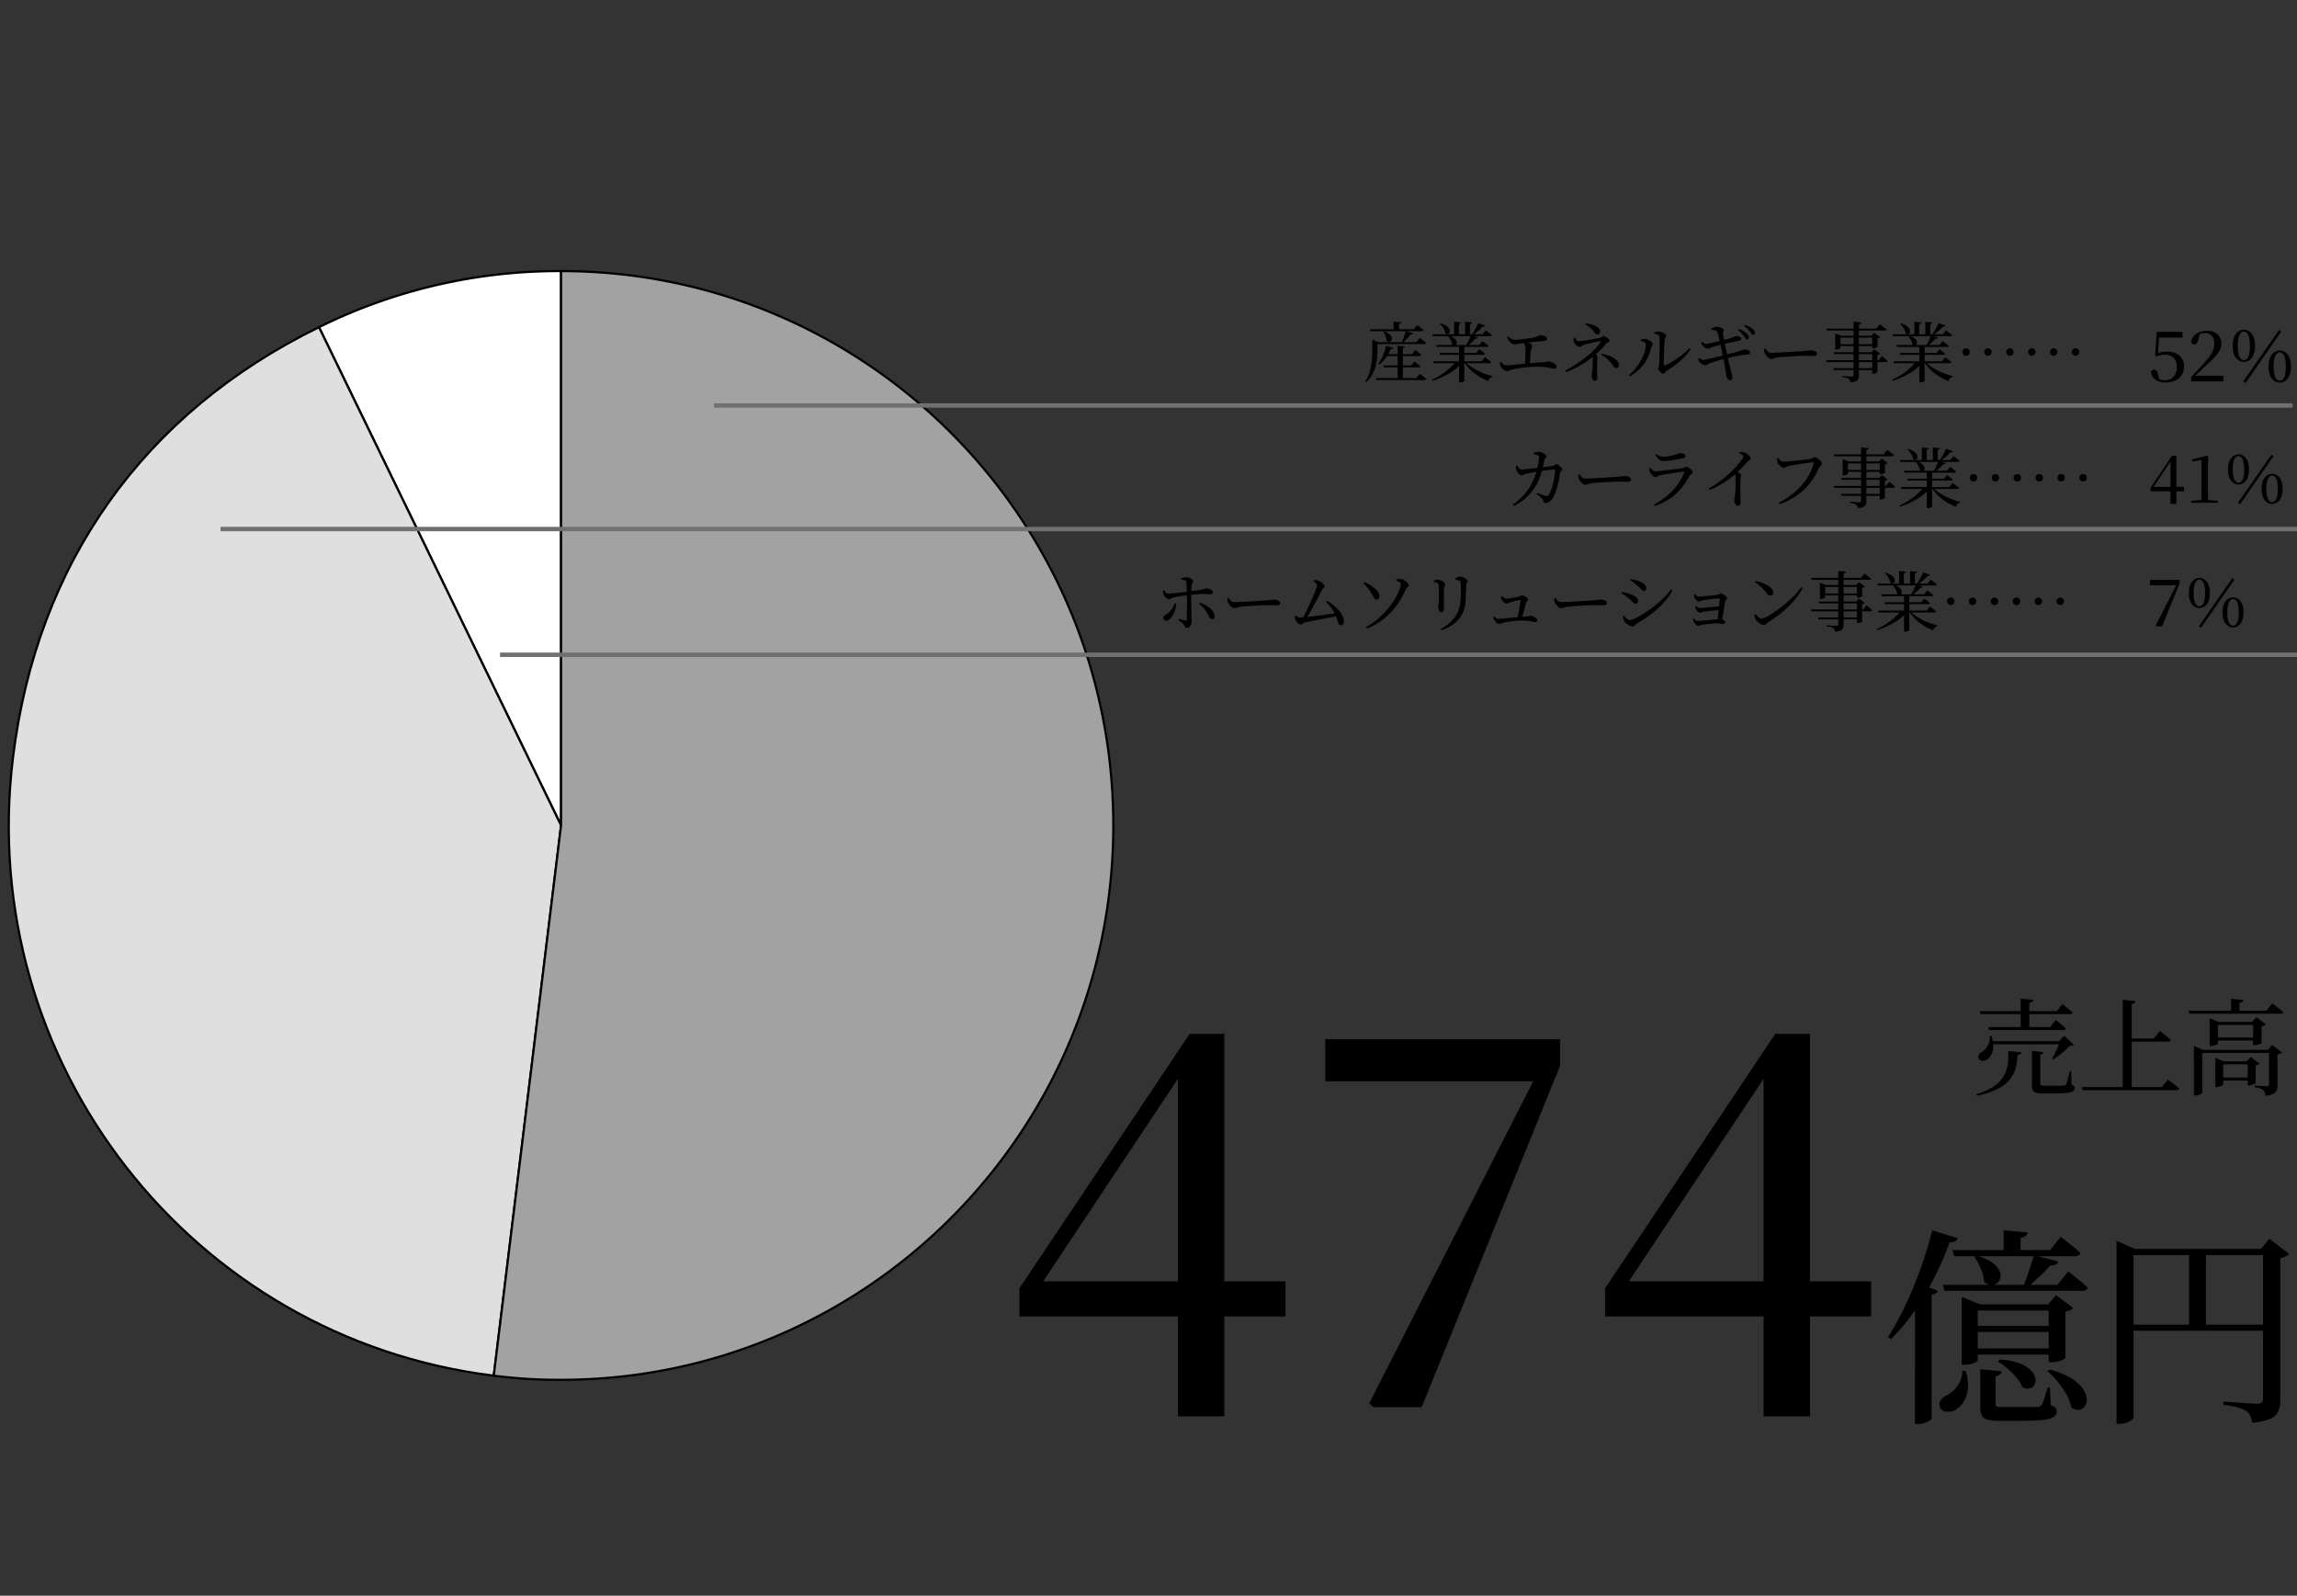
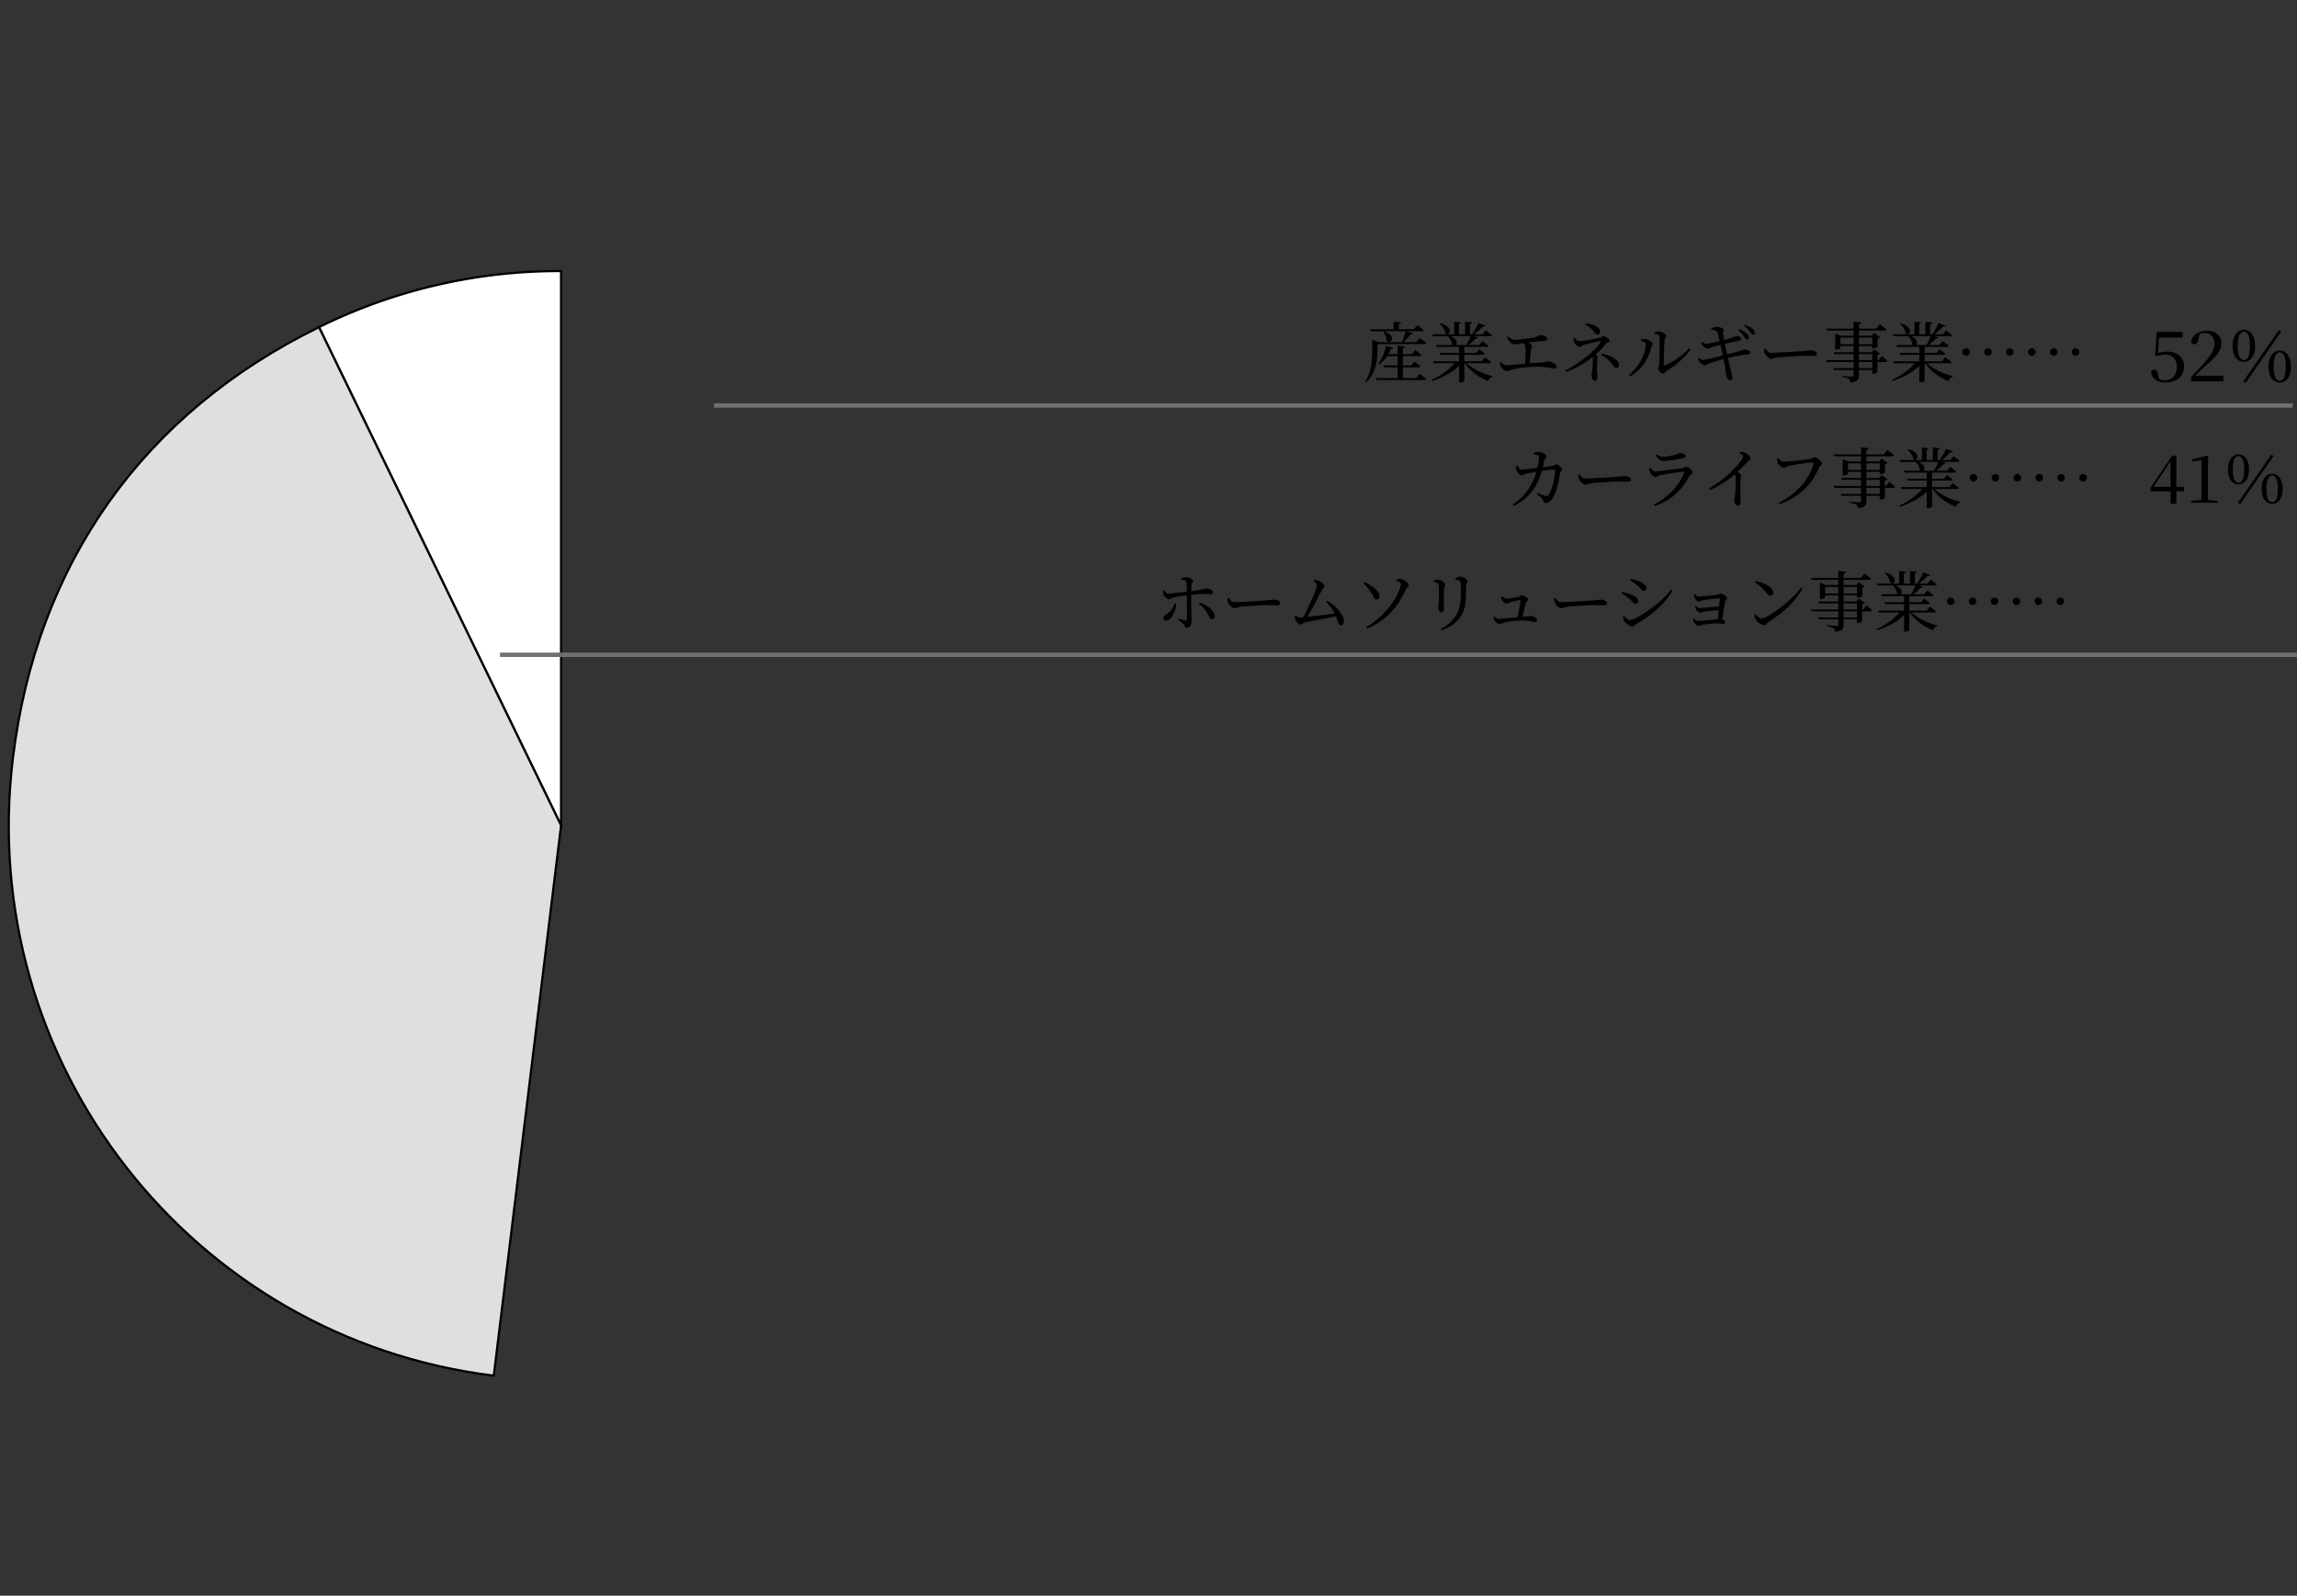
<svg xmlns="http://www.w3.org/2000/svg" width="524" height="364" viewBox="0 0 524 364">
  <rect x="0" y="0" width="524" height="364" fill="#333333" stroke="none" />
  <defs>
    <clipPath id="clip-path">
      <path id="パス_935" data-name="パス 935" d="M0,0H524V364H0Z" transform="translate(986 12326)" fill="none" stroke="red" stroke-width="6" />
    </clipPath>
  </defs>
  <g id="number02" transform="translate(-986 -12326)" clip-path="url(#clip-path)">
    <g id="グループ_805" data-name="グループ 805" transform="translate(988 12387.839)">
      <g id="グループ_800" data-name="グループ 800" transform="translate(70.766 0)">
        <g id="グループ_799" data-name="グループ 799">
          <path id="パス_930" data-name="パス 930" d="M417.57,534.039,362.345,420.38a123.424,123.424,0,0,1,55.225-12.8Z" transform="translate(-362.345 -407.581)" fill="#fff" stroke="#000" stroke-miterlimit="10" stroke-width="0.5" />
        </g>
      </g>
      <g id="グループ_802" data-name="グループ 802" transform="translate(0 12.799)">
        <g id="グループ_801" data-name="グループ 801">
          <path id="パス_931" data-name="パス 931" d="M419.232,533.692,403.878,659.206C334.821,650.695,285.712,587.6,294.192,518.28c5.426-44.364,29.791-78.653,69.814-98.248Z" transform="translate(-293.24 -420.032)" fill="#dfdfdf" stroke="#000" stroke-miterlimit="10" stroke-width="0.5" />
        </g>
      </g>
      <g id="グループ_804" data-name="グループ 804" transform="translate(110.638 0)">
        <g id="グループ_803" data-name="グループ 803">
-           <path id="パス_932" data-name="パス 932" d="M416.634,534.039V407.581c69.576,0,125.978,56.617,125.978,126.458S486.211,660.5,416.634,660.5a115.649,115.649,0,0,1-15.353-.943Z" transform="translate(-401.281 -407.581)" fill="#a2a2a2" stroke="#000" stroke-miterlimit="10" stroke-width="0.5" />
-         </g>
+           </g>
      </g>
    </g>
-     <path id="パス_934" data-name="パス 934" d="M39.709,2.09V-76.342H38.4l3.137-1.285L24.267-51.7,7.2-26.028l1.147-4.431V-28.7H64.254v8H3.551v-6.417L42.373-85.152h7.921V2.09ZM84.322,0l-.961-.885,39.274-77.136v5.288l-.894-1.608H73.331v-9.611h53.541v6.117L95.318,0Zm88.989,2.09V-76.342H172l3.137-1.285L157.869-51.7,140.8-26.028l1.147-4.431V-28.7h55.906v8h-60.7v-6.417l38.822-58.039H183.9V2.09ZM218.5-23.449v-1.7l4.225,1.7h15.512l1.781-2.1,3.917,2.92a1.932,1.932,0,0,1-.631.484,4.452,4.452,0,0,1-1.132.353v10.564q0,.144-.88.542a5.563,5.563,0,0,1-2.277.4h-.665V-22.043H222.18v11.316q0,.244-.823.642a5.223,5.223,0,0,1-2.244.4H218.5Zm1.712,4.919h19.327v1.374H220.208Zm0,5.131h19.171v1.406H220.208Zm-5.994-14.517h26.122l2.482-3.039.446.348q.446.348,1.137.9t1.453,1.191q.762.641,1.411,1.237-.192.737-1.269.737H214.6Zm2.18-7.922h22.272l2.421-3.022.446.349,1.152.9q.706.551,1.468,1.182t1.411,1.229q-.192.768-1.283.768h-27.5Zm10.771,24.985a15.081,15.081,0,0,1,4.472.835,7.263,7.263,0,0,1,2.581,1.56,3.749,3.749,0,0,1,1.064,1.769,2.18,2.18,0,0,1-.16,1.533,1.743,1.743,0,0,1-1.091.876,2.219,2.219,0,0,1-1.687-.291,7.887,7.887,0,0,0-1.332-2.154,17.706,17.706,0,0,0-2.05-2.076,14.108,14.108,0,0,0-2.226-1.593Zm11.359,2.277a17.771,17.771,0,0,1,4.828,1.9,9.118,9.118,0,0,1,2.692,2.343,4.792,4.792,0,0,1,.965,2.308,2.71,2.71,0,0,1-.386,1.807,1.8,1.8,0,0,1-1.312.825,2.662,2.662,0,0,1-1.838-.6,9.313,9.313,0,0,0-1.1-2.955,19.132,19.132,0,0,0-2-2.9,18.7,18.7,0,0,0-2.33-2.37ZM221.915-34.562a11.067,11.067,0,0,1,3.467,1.514,5.263,5.263,0,0,1,1.681,1.784,2.549,2.549,0,0,1,.289,1.682,2.146,2.146,0,0,1-.74,1.263,1.978,1.978,0,0,1-1.352.458,2.71,2.71,0,0,1-1.608-.693,9.284,9.284,0,0,0-.808-3.088,15.994,15.994,0,0,0-1.448-2.666Zm6.166-5.785,5.454.47a1.241,1.241,0,0,1-.4.807,2.183,2.183,0,0,1-1.2.441v3.752h-3.857Zm6.9,5.681,5.568,1.425a1.166,1.166,0,0,1-.574.689,2.3,2.3,0,0,1-1.233.227q-1.041,1.169-2.547,2.582t-2.891,2.6h-.879q.629-1.574,1.358-3.72T234.977-34.666Zm-12.227,26,4.855.484a1.141,1.141,0,0,1-.393.731,1.844,1.844,0,0,1-.986.408V-.737q0,.445.268.574a4.312,4.312,0,0,0,1.388.129h6.474q1.047,0,1.445-.031a2.785,2.785,0,0,0,.58-.12.7.7,0,0,0,.344-.312,6.947,6.947,0,0,0,.632-1.5q.357-1.081.718-2.456h.572l.161,4a2.549,2.549,0,0,1,1.1.624,1.235,1.235,0,0,1,.268.806,1.461,1.461,0,0,1-.678,1.236,5.712,5.712,0,0,1-2.488.689,49.961,49.961,0,0,1-5.259.207h-4.635a10.171,10.171,0,0,1-2.78-.285,1.9,1.9,0,0,1-1.259-.979,4.6,4.6,0,0,1-.322-1.9Zm-4.124.431.791-.017a10.1,10.1,0,0,1,.465,4.222,6.847,6.847,0,0,1-1.066,3A5.21,5.21,0,0,1,216.994.678a3.5,3.5,0,0,1-2.049.332,1.634,1.634,0,0,1-1.409-1.042,1.684,1.684,0,0,1,.216-1.589A3.394,3.394,0,0,1,215.078-2.7a6.648,6.648,0,0,0,2.444-2.12A5.345,5.345,0,0,0,218.626-8.236Zm-10.779-17.48,1.649-2.158,3.579,1.313q-.223.7-1.426.9V2.654q-.017.148-.5.435a6.232,6.232,0,0,1-1.164.524,4.394,4.394,0,0,1-1.447.237h-.7Zm3.932-14.617,5.827,1.783a1.337,1.337,0,0,1-.593.7,2.235,2.235,0,0,1-1.265.249,72.726,72.726,0,0,1-3.723,8.524,63.41,63.41,0,0,1-4.52,7.486,42.148,42.148,0,0,1-5.164,6.068l-.651-.459a61.527,61.527,0,0,0,3.81-6.911q1.884-3.941,3.521-8.423A87.947,87.947,0,0,0,211.779-40.333ZM253.827-36.1v-1.852l4.2,1.852h31.253V-34.7H257.715V2.315q0,.248-.441.6a4.24,4.24,0,0,1-1.162.626,4.487,4.487,0,0,1-1.594.272h-.691Zm33.421,0H286.8l1.892-2.323,4.523,3.456a2.347,2.347,0,0,1-.78.576,4.164,4.164,0,0,1-1.246.4V-1.609a6.776,6.776,0,0,1-.418,2.478,3.393,3.393,0,0,1-1.78,1.743,12.756,12.756,0,0,1-4.213.949,5.893,5.893,0,0,0-.436-1.584,2.518,2.518,0,0,0-.937-1.089,7.836,7.836,0,0,0-1.882-.8,20.577,20.577,0,0,0-3.316-.628v-.73l1,.063q1,.063,2.392.175t2.625.175q1.236.063,1.686.063a1.422,1.422,0,0,0,1.05-.3,1.3,1.3,0,0,0,.286-.924ZM255.9-18.814H289.1v1.375H255.9ZM270.366-36.1h3.857v18.119h-3.857Z" transform="translate(1215 12647)" />
    <path id="パス_940" data-name="パス 940" d="M-125.129.043a.475.475,0,0,1-.353-.12.882.882,0,0,1-.191-.4,1.178,1.178,0,0,0-.248-.483,3.439,3.439,0,0,0-.48-.447q-.3-.238-.744-.578l.163-.272.709.289q.352.143.633.248a4.2,4.2,0,0,0,.437.143,1.025,1.025,0,0,0,.447.043.584.584,0,0,0,.306-.223,3.709,3.709,0,0,0,.512-.933,11.316,11.316,0,0,0,.418-1.272q.184-.688.311-1.364t.2-1.223a7.156,7.156,0,0,0,.07-.832.155.155,0,0,0-.175-.176q-.325,0-.783.04t-.954.108l-.956.133q-.46.065-.813.121-.316.049-.75.121t-.878.161l-.819.164q-.375.075-.572.127a1.516,1.516,0,0,0-.512.212.687.687,0,0,1-.416.126.767.767,0,0,1-.462-.207,2.571,2.571,0,0,1-.458-.485,2.083,2.083,0,0,1-.275-.473,1.394,1.394,0,0,1-.1-.489,4.3,4.3,0,0,1,.023-.516l.271-.064q.185.312.39.6a.631.631,0,0,0,.539.292q.208,0,.7-.047t1.167-.119q.673-.072,1.423-.161l1.484-.177q.734-.087,1.356-.17t1.009-.123a.75.75,0,0,0,.339-.124q.129-.094.241-.188a.373.373,0,0,1,.244-.094.82.82,0,0,1,.36.125,2.678,2.678,0,0,1,.452.319,3.1,3.1,0,0,1,.383.388.572.572,0,0,1,.158.333.3.3,0,0,1-.1.252q-.1.084-.227.189a.539.539,0,0,0-.158.343q-.1.7-.236,1.429t-.318,1.452q-.184.724-.433,1.412a10.147,10.147,0,0,1-.578,1.307,2.514,2.514,0,0,1-.483.667,2.379,2.379,0,0,1-.624.454A1.46,1.46,0,0,1-125.129.043ZM-132.57.42A14.866,14.866,0,0,0-130.251-1.6a13.1,13.1,0,0,0,1.544-2.029,12.8,12.8,0,0,0,.978-1.947,17.743,17.743,0,0,0,.6-1.773q.091-.293.18-.705t.167-.855q.078-.443.129-.819a4.684,4.684,0,0,0,.05-.576.738.738,0,0,0-.04-.33.419.419,0,0,0-.223-.18,2.119,2.119,0,0,0-.458-.161q-.263-.063-.48-.11l-.005-.29q.247-.079.568-.167a1.883,1.883,0,0,1,.566-.079,1.646,1.646,0,0,1,.546.107,3.776,3.776,0,0,1,.575.26,1.979,1.979,0,0,1,.45.331.5.5,0,0,1,.176.331.414.414,0,0,1-.094.288q-.094.1-.21.242a1.027,1.027,0,0,0-.183.43q-.05.254-.131.648t-.181.828q-.1.434-.214.82-.147.542-.41,1.3a12.949,12.949,0,0,1-.714,1.647,11.553,11.553,0,0,1-1.153,1.794,11.359,11.359,0,0,1-1.712,1.757A12.218,12.218,0,0,1-132.338.708Zm16.487-4.535a.936.936,0,0,1-.532-.226,3.079,3.079,0,0,1-.559-.546,2.528,2.528,0,0,1-.374-.606,1.539,1.539,0,0,1-.1-.458q-.013-.23-.011-.463l.292-.094q.178.267.345.492a1.371,1.371,0,0,0,.387.359,1.037,1.037,0,0,0,.549.134q.358,0,.97-.023t1.36-.062q.748-.04,1.522-.085t1.472-.09q.7-.045,1.2-.082t.69-.043q.75-.056,1.174-.114a5.314,5.314,0,0,1,.7-.059,2.2,2.2,0,0,1,.656.1,1.429,1.429,0,0,1,.519.274.539.539,0,0,1,.2.421.424.424,0,0,1-.174.364,1.015,1.015,0,0,1-.583.127q-.408,0-.857-.018t-1.17-.018q-.3,0-.9.022t-1.352.065q-.752.042-1.5.092t-1.38.095q-.629.045-.964.085a3.774,3.774,0,0,0-.717.135q-.261.084-.446.154A1.2,1.2,0,0,1-116.083-4.115ZM-100.405.407a15.557,15.557,0,0,0,2.372-1.484,15.483,15.483,0,0,0,1.952-1.762A13.423,13.423,0,0,0-94.566-4.79a12.1,12.1,0,0,0,1.052-2.055q.1-.274-.175-.245-.334.029-.874.1t-1.181.17q-.641.1-1.273.2t-1.16.2q-.528.1-.827.169a1.571,1.571,0,0,0-.556.227.8.8,0,0,1-.462.151.873.873,0,0,1-.483-.192,2.693,2.693,0,0,1-.491-.447,1.851,1.851,0,0,1-.3-.452,3.289,3.289,0,0,1-.119-.427,3.592,3.592,0,0,1-.062-.45l.266-.128a5.015,5.015,0,0,0,.5.57.82.82,0,0,0,.588.221q.26,0,.868-.055t1.373-.144q.766-.089,1.545-.184t1.419-.185l.962-.136a1.034,1.034,0,0,0,.516-.191.565.565,0,0,1,.374-.14,1,1,0,0,1,.45.135,2.718,2.718,0,0,1,.5.341,2.667,2.667,0,0,1,.405.423.669.669,0,0,1,.163.381.391.391,0,0,1-.159.3q-.159.137-.357.283a1.142,1.142,0,0,0-.322.367A14.981,14.981,0,0,1-94.17-3.29,12.466,12.466,0,0,1-96.7-.995a14.747,14.747,0,0,1-3.507,1.74Zm2.141-9.947a1.461,1.461,0,0,1-1-.338,3.914,3.914,0,0,1-.77-1l.206-.182a3.28,3.28,0,0,0,.791.436,2.156,2.156,0,0,0,.715.122,6.836,6.836,0,0,0,1.348-.122q.606-.122,1.142-.248a5.316,5.316,0,0,0,.67-.2q.239-.095.383-.162a.675.675,0,0,1,.286-.067,2.255,2.255,0,0,1,.935.169.538.538,0,0,1,.371.5.362.362,0,0,1-.149.3,1.324,1.324,0,0,1-.509.2q-.427.091-.975.192t-1.157.2q-.608.1-1.2.153T-98.264-9.54Zm10.4,6.267q1.085-.616,2.057-1.3T-84-5.972q.836-.715,1.526-1.4t1.2-1.286q.513-.6.839-1.071a1.86,1.86,0,0,0,.4-.812.5.5,0,0,0-.223-.371,3.627,3.627,0,0,0-.666-.406l.108-.269q.268,0,.541.017a1.864,1.864,0,0,1,.538.119,2.2,2.2,0,0,1,.642.344,2.708,2.708,0,0,1,.526.514.853.853,0,0,1,.211.5.315.315,0,0,1-.091.243,1.753,1.753,0,0,1-.25.184,1.948,1.948,0,0,0-.369.329q-.462.5-1.126,1.2t-1.531,1.492q-.311.285-.879.738t-1.342.986q-.774.533-1.723,1.057a16.373,16.373,0,0,1-2.01.935ZM-81.221.662a.625.625,0,0,1-.474-.2,1.284,1.284,0,0,1-.286-.507,1.966,1.966,0,0,1-.094-.585,1.9,1.9,0,0,1,.062-.462,5.133,5.133,0,0,0,.107-.616q.041-.347.069-.8t.05-.946q.022-.489.03-.951t.007-.831q0-.369-.01-.564a1.371,1.371,0,0,0-.1-.517,2.23,2.23,0,0,0-.341-.5l.539-.457q.443.3.8.555t.353.488a1.118,1.118,0,0,1-.063.348,1.857,1.857,0,0,0-.078.477q-.04,1.066-.036,2.112t.019,1.875q.016.829.016,1.266a1.107,1.107,0,0,1-.138.627A.488.488,0,0,1-81.221.662Zm9.3-.668a17.875,17.875,0,0,0,2.908-1.821A16.362,16.362,0,0,0-66.687-4a13.427,13.427,0,0,0,1.7-2.419,10.986,10.986,0,0,0,1.008-2.548q.044-.156-.01-.2a.26.26,0,0,0-.162-.042q-.185,0-.607.048t-.984.123q-.562.076-1.169.166t-1.175.184q-.567.093-1.009.176t-.652.139a1.614,1.614,0,0,0-.552.234.89.89,0,0,1-.491.169.955.955,0,0,1-.552-.216,2.962,2.962,0,0,1-.533-.5,1.725,1.725,0,0,1-.312-.5,2.39,2.39,0,0,1-.094-.4q-.029-.2-.043-.506l.266-.1a5.8,5.8,0,0,0,.5.552.927.927,0,0,0,.676.27q.24,0,.729-.032t1.128-.092q.639-.059,1.314-.134l1.293-.144q.618-.07,1.075-.134t.638-.1a1.442,1.442,0,0,0,.386-.138l.287-.157a.576.576,0,0,1,.276-.071,1.085,1.085,0,0,1,.481.147,3.2,3.2,0,0,1,.56.378,3.291,3.291,0,0,1,.468.466.7.7,0,0,1,.189.4.532.532,0,0,1-.145.352q-.145.167-.318.351a1.617,1.617,0,0,0-.289.433,15.916,15.916,0,0,1-2.025,3.407A13.751,13.751,0,0,1-67.74-1.7,16.565,16.565,0,0,1-71.712.331ZM-59.4-3.836h11.963l.716-.967.222.192.532.46a7.192,7.192,0,0,1,.541.514q-.045.23-.4.23h-13.45Zm.026-7.2H-48l.837-1.01.152.116q.152.116.393.3t.5.392q.257.212.48.4-.05.24-.406.24h-13.2Zm1.7,5.381h9.29v.43h-9.165Zm-.1,3.641h9.383v.43h-9.248Zm4.622-10.61,1.766.178a.448.448,0,0,1-.149.268.734.734,0,0,1-.4.148V-.375A2.175,2.175,0,0,1-52.063.4,1.039,1.039,0,0,1-52.6.945a3.739,3.739,0,0,1-1.265.293A1.919,1.919,0,0,0-54,.76a.853.853,0,0,0-.277-.339,1.851,1.851,0,0,0-.549-.246A6.341,6.341,0,0,0-55.784,0V-.232l.29.02.69.047q.4.027.755.047t.49.02a.484.484,0,0,0,.317-.079.335.335,0,0,0,.089-.262Zm-4.19,3.206v-.538l1.3.538h7.63v.439h-7.727v2.379q0,.052-.155.139a1.805,1.805,0,0,1-.394.155,1.765,1.765,0,0,1-.481.067h-.175Zm8.439,0h-.15l.609-.654,1.359,1a.728.728,0,0,1-.231.167,1.5,1.5,0,0,1-.371.127v1.9q0,.05-.178.135a2.7,2.7,0,0,1-.411.151,1.6,1.6,0,0,1-.439.067H-48.9Zm.01,3.763h-.14l.608-.668,1.322,1a.723.723,0,0,1-.233.167,1.552,1.552,0,0,1-.374.128v3.91q0,.05-.17.142a2.442,2.442,0,0,1-.394.166,1.374,1.374,0,0,1-.431.074h-.187Zm-7.734-1.828h8.2v.439h-8.2ZM-44.27-9.742H-32.8l.746-.892.233.174q.233.174.558.427t.589.49q-.06.23-.406.23H-44.14Zm.185,6.167H-33l.758-.944.142.109q.142.109.361.281t.457.37q.239.2.442.374a.257.257,0,0,1-.13.18.543.543,0,0,1-.271.06H-43.955ZM-43.37-7.3h9.812l.747-.894.231.18q.231.18.546.43t.579.483q-.05.24-.391.24H-43.241Zm.75,1.821h8.385l.7-.853.221.169q.221.169.521.408t.549.466q-.05.24-.391.24H-42.51Zm.233-6.772a4.435,4.435,0,0,1,1.243.528,2.263,2.263,0,0,1,.67.632,1.162,1.162,0,0,1,.209.61.747.747,0,0,1-.141.472.506.506,0,0,1-.375.206.749.749,0,0,1-.5-.176,2.319,2.319,0,0,0-.242-.77,5.22,5.22,0,0,0-.468-.764,4.192,4.192,0,0,0-.557-.626ZM-40.6-9.5a3.95,3.95,0,0,1,1.164.522,1.973,1.973,0,0,1,.6.619,1.086,1.086,0,0,1,.159.584.693.693,0,0,1-.171.439.53.53,0,0,1-.387.181.764.764,0,0,1-.493-.2,2.432,2.432,0,0,0-.186-.726,4.528,4.528,0,0,0-.381-.727,4.314,4.314,0,0,0-.462-.6Zm6.83-2.806,1.593.572a.373.373,0,0,1-.2.191.771.771,0,0,1-.39.041,11.2,11.2,0,0,1-1,.978,13.172,13.172,0,0,1-1.211.948h-.315q.275-.376.554-.847t.536-.967Q-33.947-11.888-33.772-12.308Zm-1.688,2.8,1.6.477q-.1.3-.574.266a9.574,9.574,0,0,1-.886.892,11.579,11.579,0,0,1-1.063.851h-.3a11.963,11.963,0,0,0,.66-1.214Q-35.681-8.944-35.46-9.509ZM-39.28-12.6l1.567.147a.368.368,0,0,1-.122.242.664.664,0,0,1-.353.133v2.513H-39.28Zm2.5,0,1.577.147a.377.377,0,0,1-.117.242.7.7,0,0,1-.357.142v2.5h-1.1Zm-2.085,9.045h1.414v.23a10.974,10.974,0,0,1-2.9,2.459,18.329,18.329,0,0,1-3.9,1.753L-44.395.65A16.268,16.268,0,0,0-42.222-.542a15.667,15.667,0,0,0,1.9-1.45A10.987,10.987,0,0,0-38.864-3.555Zm2.078,0a6.522,6.522,0,0,0,1.209,1.1A12.972,12.972,0,0,0-34-1.5a14.663,14.663,0,0,0,1.749.769,15.218,15.218,0,0,0,1.74.523l-.015.17a1.132,1.132,0,0,0-.6.307A1.33,1.33,0,0,0-31.5.927,12.658,12.658,0,0,1-33.628-.126a11.047,11.047,0,0,1-1.9-1.475,9.122,9.122,0,0,1-1.462-1.815Zm-1.364-3.46h1.205V.893q-.005.056-.271.191a1.63,1.63,0,0,1-.731.135h-.2Zm9.8,1.315a.814.814,0,0,1,.253-.6.827.827,0,0,1,.6-.248.822.822,0,0,1,.6.248.822.822,0,0,1,.248.6.827.827,0,0,1-.248.6.814.814,0,0,1-.6.253.819.819,0,0,1-.6-.253A.819.819,0,0,1-28.347-5.7Zm4.995,0a.814.814,0,0,1,.253-.6.827.827,0,0,1,.6-.248.822.822,0,0,1,.6.248.822.822,0,0,1,.248.6.827.827,0,0,1-.248.6.814.814,0,0,1-.6.253.819.819,0,0,1-.6-.253A.819.819,0,0,1-23.352-5.7Zm5,0a.814.814,0,0,1,.253-.6.827.827,0,0,1,.6-.248.822.822,0,0,1,.6.248.822.822,0,0,1,.248.6.827.827,0,0,1-.248.6.814.814,0,0,1-.6.253.819.819,0,0,1-.6-.253A.819.819,0,0,1-18.357-5.7Zm5.01,0a.814.814,0,0,1,.253-.6.827.827,0,0,1,.6-.248.822.822,0,0,1,.6.248.822.822,0,0,1,.248.6.827.827,0,0,1-.248.6.814.814,0,0,1-.6.253.819.819,0,0,1-.6-.253A.819.819,0,0,1-13.347-5.7Zm4.995,0A.814.814,0,0,1-8.1-6.3a.827.827,0,0,1,.6-.248.822.822,0,0,1,.6.248.822.822,0,0,1,.248.6.827.827,0,0,1-.248.6.814.814,0,0,1-.6.253A.819.819,0,0,1-8.1-5.1.819.819,0,0,1-8.352-5.7Zm4.995,0A.814.814,0,0,1-3.1-6.3a.827.827,0,0,1,.6-.248.822.822,0,0,1,.6.248.822.822,0,0,1,.248.6.827.827,0,0,1-.248.6.814.814,0,0,1-.6.253A.819.819,0,0,1-3.1-5.1.819.819,0,0,1-3.357-5.7Z" transform="translate(1463.701 12440.684)" />
    <path id="パス_943" data-name="パス 943" d="M-158.087-12.618l1.695.147a.373.373,0,0,1-.122.247.74.74,0,0,1-.368.142v1.475h-1.205Zm-5.423,1.744h10.048l.774-.962.145.112.373.284q.229.173.48.373t.45.392a.259.259,0,0,1-.136.175.559.559,0,0,1-.261.055h-11.745Zm3.121,8.239h6.319l.725-.9.231.177q.231.177.545.432t.568.483q-.06.24-.391.24h-7.877Zm-1.75,2.888h9.241l.794-.973.148.112q.148.112.371.284t.478.378q.254.205.463.4-.06.23-.412.23H-162.01Zm1.86-10.688a3.925,3.925,0,0,1,1.141.576,1.811,1.811,0,0,1,.553.646.994.994,0,0,1,.1.594.777.777,0,0,1-.232.439.592.592,0,0,1-.441.16.857.857,0,0,1-.526-.24,3.129,3.129,0,0,0-.252-1.114,6.042,6.042,0,0,0-.5-.982Zm4.934-.011,1.7.45a.388.388,0,0,1-.182.221.7.7,0,0,1-.382.071,10.991,10.991,0,0,1-.8.938q-.485.519-.956.942h-.28a13.055,13.055,0,0,0,.5-1.284Q-155.492-9.857-155.345-10.446Zm-6.94,2.5h9.375l.8-.977.148.112q.148.112.376.289t.48.38q.252.2.46.395a.242.242,0,0,1-.133.175.6.6,0,0,1-.273.055h-11.231Zm-.671-.01v-.566l1.4.566h-.219v1.813q0,.761-.073,1.7a11.342,11.342,0,0,1-.329,1.934,8.4,8.4,0,0,1-.778,1.95,6.636,6.636,0,0,1-1.419,1.755l-.172-.163A8.472,8.472,0,0,0-163.5-1.327a13.683,13.683,0,0,0,.437-2.47q.1-1.234.1-2.349Zm3.209,2.744h5.861l.751-.924.233.172q.233.172.553.433t.593.518q-.06.24-.4.24h-7.811ZM-159.8-7.13l1.6.487q-.1.292-.556.287a8.854,8.854,0,0,1-1.149,2.046,7.1,7.1,0,0,1-1.5,1.487l-.209-.158a8.592,8.592,0,0,0,1.059-1.839A12.425,12.425,0,0,0-159.8-7.13Zm2.64-.013,1.684.167a.392.392,0,0,1-.122.252.67.67,0,0,1-.373.138V.482h-1.189Zm7.893-2.6H-137.8l.746-.892.233.174q.233.174.558.427t.589.49q-.06.23-.406.23H-149.14Zm.185,6.167H-138l.758-.944.142.109q.142.109.361.281t.457.37q.239.2.442.374a.257.257,0,0,1-.13.18.543.543,0,0,1-.271.06h-12.718Zm.715-3.725h9.812l.747-.894.231.18q.231.18.546.43t.579.483q-.05.24-.391.24h-11.395Zm.75,1.821h8.385l.7-.853.221.169q.221.169.521.408t.549.466q-.05.24-.391.24h-9.871Zm.233-6.772a4.435,4.435,0,0,1,1.243.528,2.263,2.263,0,0,1,.67.632,1.162,1.162,0,0,1,.209.61.747.747,0,0,1-.141.472.506.506,0,0,1-.375.206.749.749,0,0,1-.5-.176,2.319,2.319,0,0,0-.242-.77,5.22,5.22,0,0,0-.468-.764,4.192,4.192,0,0,0-.557-.626ZM-145.6-9.5a3.951,3.951,0,0,1,1.164.522,1.973,1.973,0,0,1,.6.619,1.086,1.086,0,0,1,.159.584.693.693,0,0,1-.171.439.53.53,0,0,1-.387.181.764.764,0,0,1-.493-.2,2.432,2.432,0,0,0-.186-.726,4.528,4.528,0,0,0-.381-.727,4.315,4.315,0,0,0-.462-.6Zm6.83-2.806,1.593.572a.373.373,0,0,1-.2.191.771.771,0,0,1-.39.041,11.2,11.2,0,0,1-1,.978,13.171,13.171,0,0,1-1.211.948h-.315q.275-.376.554-.847t.536-.967Q-138.947-11.888-138.772-12.308Zm-1.688,2.8,1.6.477q-.1.3-.574.266a9.572,9.572,0,0,1-.886.892,11.579,11.579,0,0,1-1.063.851h-.3a11.961,11.961,0,0,0,.66-1.214Q-140.681-8.944-140.46-9.509ZM-144.28-12.6l1.567.147a.368.368,0,0,1-.122.242.664.664,0,0,1-.352.133v2.513h-1.092Zm2.5,0,1.577.147a.377.377,0,0,1-.117.242.7.7,0,0,1-.357.142v2.5h-1.1Zm-2.085,9.045h1.414v.23a10.974,10.974,0,0,1-2.9,2.459,18.329,18.329,0,0,1-3.9,1.753l-.138-.238a16.268,16.268,0,0,0,2.173-1.192,15.666,15.666,0,0,0,1.9-1.45A10.987,10.987,0,0,0-143.864-3.555Zm2.078,0a6.522,6.522,0,0,0,1.209,1.1A12.971,12.971,0,0,0-139-1.5a14.663,14.663,0,0,0,1.749.769,15.218,15.218,0,0,0,1.74.523l-.015.17a1.132,1.132,0,0,0-.6.307,1.33,1.33,0,0,0-.362.656,12.658,12.658,0,0,1-2.133-1.053,11.047,11.047,0,0,1-1.9-1.475,9.122,9.122,0,0,1-1.462-1.815Zm-1.364-3.46h1.205V.893q-.005.056-.271.191a1.63,1.63,0,0,1-.731.135h-.2Zm10.9,5.678a1,1,0,0,1-.54-.2,2.966,2.966,0,0,1-.539-.458,2.2,2.2,0,0,1-.338-.445,1.619,1.619,0,0,1-.123-.367,3.618,3.618,0,0,1-.062-.513l.261-.1a4.179,4.179,0,0,0,.561.525,1.117,1.117,0,0,0,.7.23q.273,0,.948-.057t1.6-.147l1.958-.189q1.032-.1,2.042-.177t1.826-.118a4.44,4.44,0,0,0,.56-.077q.2-.046.326-.087a.689.689,0,0,1,.218-.041,2,2,0,0,1,.58.1,3.328,3.328,0,0,1,.636.272,2.273,2.273,0,0,1,.514.377.6.6,0,0,1,.2.413.465.465,0,0,1-.139.359.545.545,0,0,1-.385.128,3.356,3.356,0,0,1-.665-.1q-.445-.1-1.1-.207a10.9,10.9,0,0,0-1.494-.126q-.473-.019-1.111,0t-1.346.075q-.709.055-1.407.139t-1.314.186q-.616.1-1.057.211a4.2,4.2,0,0,0-.745.254A1.334,1.334,0,0,1-132.251-1.336Zm4.121-1.324q.03-.4.055-.906t.044-1.036q.02-.528.027-.993t.008-.759a2.43,2.43,0,0,0-.144-.91,2.383,2.383,0,0,0-.467-.7l.21-.233q.311.079.644.193a4.732,4.732,0,0,1,.618.259,1.782,1.782,0,0,1,.459.32.513.513,0,0,1,.175.359,1,1,0,0,1-.107.426,1.911,1.911,0,0,0-.153.549q-.041.275-.079.686t-.073.881q-.035.47-.066.946t-.051.892Zm-2.456-4.777a.894.894,0,0,1-.525-.18,2.934,2.934,0,0,1-.468-.416,4.536,4.536,0,0,1-.336-.471,2.976,2.976,0,0,1-.278-.564l.236-.157a4.568,4.568,0,0,0,.731.525,1.592,1.592,0,0,0,.8.211,13.776,13.776,0,0,0,1.386-.095q.882-.095,1.934-.249a10.161,10.161,0,0,0,1.278-.248,3.6,3.6,0,0,0,.649-.236,2.969,2.969,0,0,0,.3-.176.413.413,0,0,1,.245-.068,2.252,2.252,0,0,1,.515.064,2.916,2.916,0,0,1,.522.175,1.62,1.62,0,0,1,.4.247.379.379,0,0,1,.156.279.5.5,0,0,1-.133.35.749.749,0,0,1-.473.184q-.236.034-.711.083l-1.076.109-1.243.126q-.642.065-1.215.137-.958.121-1.653.247A6.474,6.474,0,0,1-130.586-7.437Zm11.651,5.965a25,25,0,0,0,2.362-1.364q1.219-.79,2.344-1.678a21.683,21.683,0,0,0,2-1.774A8.464,8.464,0,0,0-110.9-7.959q.075-.14.055-.191t-.17-.031q-.153.019-.494.091t-.781.171q-.44.1-.9.207t-.847.207q-.389.1-.628.171a1.013,1.013,0,0,0-.377.173q-.142.112-.261.2a.508.508,0,0,1-.312.089.953.953,0,0,1-.474-.163,2.324,2.324,0,0,1-.5-.4,1.7,1.7,0,0,1-.326-.471,1.735,1.735,0,0,1-.1-.443,4.491,4.491,0,0,1-.033-.554l.247-.083q.143.177.29.363a1.647,1.647,0,0,0,.323.313.671.671,0,0,0,.4.128,6.539,6.539,0,0,0,.738-.059q.483-.059,1.068-.154t1.169-.2q.584-.107,1.055-.2t.716-.148a1.186,1.186,0,0,0,.382-.157q.129-.092.218-.166a.321.321,0,0,1,.212-.074.962.962,0,0,1,.4.114,3.064,3.064,0,0,1,.473.287,2.624,2.624,0,0,1,.394.346.491.491,0,0,1,.158.306.312.312,0,0,1-.167.265,2.616,2.616,0,0,1-.365.194.721.721,0,0,0-.293.212,16.271,16.271,0,0,1-1.689,1.868,21.224,21.224,0,0,1-2.165,1.8,22.51,22.51,0,0,1-2.518,1.591,18.685,18.685,0,0,1-2.754,1.225Zm6.713,2.336a.465.465,0,0,1-.385-.21,1.533,1.533,0,0,1-.237-.488,1.774,1.774,0,0,1-.081-.488,1.729,1.729,0,0,1,.04-.389q.04-.174.1-.592.026-.16.049-.49t.043-.74q.02-.41.033-.814t.013-.7a2.852,2.852,0,0,0-.052-.613,1.727,1.727,0,0,0-.159-.426l.414-.424a3.376,3.376,0,0,1,.411.264,1.639,1.639,0,0,1,.317.306.541.541,0,0,1,.124.334q0,.145-.015.351t-.025.556q-.01.349-.025.911t-.015,1.43q0,.379.031.785t.031.655a1.465,1.465,0,0,1-.045.358.6.6,0,0,1-.175.3A.555.555,0,0,1-112.222.863Zm4.968-2.91a.619.619,0,0,1-.386-.119,2.046,2.046,0,0,1-.381-.436,8.686,8.686,0,0,0-.8-.991,7.65,7.65,0,0,0-.89-.806,5.856,5.856,0,0,0-1.033-.634l.152-.268a8.454,8.454,0,0,1,1.953.564,4.579,4.579,0,0,1,1.428.917,1.649,1.649,0,0,1,.536,1.2.566.566,0,0,1-.163.406A.551.551,0,0,1-107.254-2.046ZM-111.6-9.691a.553.553,0,0,1-.323-.092,1.022,1.022,0,0,1-.252-.266q-.12-.174-.289-.4a4.853,4.853,0,0,0-.8-.794,11.565,11.565,0,0,0-1.108-.774l.163-.243a9.312,9.312,0,0,1,1.162.248,5.777,5.777,0,0,1,1.048.4,2.521,2.521,0,0,1,.753.554,1.055,1.055,0,0,1,.282.724.652.652,0,0,1-.172.443A.589.589,0,0,1-111.6-9.691ZM-96.645-.783a.591.591,0,0,1-.334-.133,2.17,2.17,0,0,1-.356-.328,2.365,2.365,0,0,1-.281-.387.686.686,0,0,1-.11-.32.7.7,0,0,1,.046-.263q.046-.112.1-.279a1.853,1.853,0,0,0,.078-.461q.02-.243.04-.813t.032-1.316q.012-.745.022-1.528t0-1.467q-.008-.684-.038-1.119a.5.5,0,0,0-.307-.444,2.649,2.649,0,0,0-.86-.21l-.025-.3a2.725,2.725,0,0,1,.547-.181,2.586,2.586,0,0,1,.5-.047,1.707,1.707,0,0,1,.543.1,3.128,3.128,0,0,1,.56.252,2.053,2.053,0,0,1,.436.324.48.48,0,0,1,.169.323.417.417,0,0,1-.081.271q-.081.1-.175.224a.738.738,0,0,0-.12.367q-.026.218-.054.758t-.053,1.236q-.025.7-.045,1.419t-.032,1.325q-.012.6-.007.936,0,.3.265.192a14.346,14.346,0,0,0,2.015-1.057A19,19,0,0,0-92.247-5.08,19.7,19.7,0,0,0-90.6-6.58l.291.236A12.3,12.3,0,0,1-91.832-4.5a19.165,19.165,0,0,1-1.9,1.673,21.55,21.55,0,0,1-2.01,1.379,1.237,1.237,0,0,0-.313.259,3.061,3.061,0,0,1-.276.28A.457.457,0,0,1-96.645-.783Zm-7.756.341a10.444,10.444,0,0,0,1.6-1.626,11.992,11.992,0,0,0,1.217-1.864,10.492,10.492,0,0,0,.773-1.863,5.738,5.738,0,0,0,.269-1.624.486.486,0,0,0-.193-.392,1.6,1.6,0,0,0-.454-.254q-.261-.1-.465-.156v-.3a4.507,4.507,0,0,1,.442-.115,1.8,1.8,0,0,1,.507-.033,1.651,1.651,0,0,1,.507.121,3.475,3.475,0,0,1,.57.283,2.211,2.211,0,0,1,.464.367.572.572,0,0,1,.182.383.577.577,0,0,1-.156.413.91.91,0,0,0-.216.446,9.694,9.694,0,0,1-.834,2.361,9.737,9.737,0,0,1-1.567,2.242,10.344,10.344,0,0,1-2.408,1.9Zm26.93-8.122a.429.429,0,0,1-.319-.211l-.337-.476q-.224-.305-.538-.673a5.912,5.912,0,0,0-.8-.757l.2-.238a7.829,7.829,0,0,1,1.026.486,3.531,3.531,0,0,1,.731.543,1.908,1.908,0,0,1,.375.465.838.838,0,0,1,.1.432.469.469,0,0,1-.127.318A.381.381,0,0,1-77.471-8.564ZM-81.327.727a.563.563,0,0,1-.365-.151A1.312,1.312,0,0,1-82,.2a1.879,1.879,0,0,1-.18-.459q-.03-.136-.077-.447t-.1-.724q-.054-.413-.134-.828-.076-.458-.189-1.042t-.237-1.21q-.125-.626-.247-1.22t-.227-1.086q-.1-.493-.18-.794-.127-.54-.255-1.089t-.248-.986a3.31,3.31,0,0,0-.22-.623.49.49,0,0,0-.269-.251A2.189,2.189,0,0,0-85-10.687q-.257-.046-.582-.128l-.034-.285a6.07,6.07,0,0,1,.672-.248,2.1,2.1,0,0,1,.567-.113,2.286,2.286,0,0,1,.517.063,2.89,2.89,0,0,1,.513.169,1.681,1.681,0,0,1,.4.235.4.4,0,0,1,.167.256.52.52,0,0,1-.036.27,2.543,2.543,0,0,0-.1.258.922.922,0,0,0-.02.37q.049.433.132.864t.223,1.143q.218,1.062.437,2.058t.413,1.855q.194.86.355,1.518t.251,1.042q.143.543.232.875a2.606,2.606,0,0,1,.089.679.615.615,0,0,1-.117.363A.47.47,0,0,1-81.327.727ZM-87-2.69a1.164,1.164,0,0,1-.46-.12A2.819,2.819,0,0,1-87.97-3.1a1.73,1.73,0,0,1-.357-.329,1.566,1.566,0,0,1-.153-.324,3.709,3.709,0,0,1-.125-.46l.24-.152a3.755,3.755,0,0,0,.5.361.765.765,0,0,0,.378.111,3.5,3.5,0,0,0,.557-.08q.407-.08.972-.211t1.191-.287l1.21-.3q.585-.144,1.019-.265.459-.112,1-.249t1.082-.278q.538-.14.971-.265t.672-.2a2.633,2.633,0,0,0,.415-.157.557.557,0,0,1,.217-.071,2.4,2.4,0,0,1,.7.06,1.536,1.536,0,0,1,.53.225.412.412,0,0,1,.2.334.541.541,0,0,1-.1.315.6.6,0,0,1-.443.185q-.588.06-1.117.128t-1.1.174q-.568.106-1.267.258t-1.631.382q-.54.131-1.2.322t-1.285.379q-.624.189-1.057.36a2.689,2.689,0,0,0-.6.3A.785.785,0,0,1-87-2.69Zm.6-3.77a1.011,1.011,0,0,1-.416-.122,2.718,2.718,0,0,1-.485-.3,1.736,1.736,0,0,1-.349-.345.972.972,0,0,1-.153-.3q-.042-.148-.087-.384l.226-.113.389.323a.656.656,0,0,0,.431.144,3.456,3.456,0,0,0,.545-.076q.394-.076.921-.189t1.088-.24q.562-.126,1.028-.242.639-.166,1.181-.313t1-.29a4.862,4.862,0,0,0,.715-.286,1.077,1.077,0,0,1,.333-.135,2.07,2.07,0,0,1,.388.019,2.119,2.119,0,0,1,.411.1,1,1,0,0,1,.322.175.319.319,0,0,1,.128.249.443.443,0,0,1-.155.346,1,1,0,0,1-.478.2q-.509.1-1.2.245l-1.342.292q-.654.143-1.067.248-.675.16-1.341.333t-1.164.345a2.3,2.3,0,0,0-.479.218A.7.7,0,0,1-86.4-6.461ZM-76.09-9.634a.418.418,0,0,1-.321-.217,5.876,5.876,0,0,0-.377-.492,7.751,7.751,0,0,0-.525-.6,7.29,7.29,0,0,0-.811-.7l.172-.232a8.1,8.1,0,0,1,1.037.418,3.329,3.329,0,0,1,.721.463,1.8,1.8,0,0,1,.393.48.929.929,0,0,1,.108.469.488.488,0,0,1-.112.315A.341.341,0,0,1-76.09-9.634Zm4.107,5.518a.936.936,0,0,1-.532-.226,3.079,3.079,0,0,1-.559-.546,2.528,2.528,0,0,1-.374-.606,1.539,1.539,0,0,1-.1-.458q-.013-.23-.011-.463l.292-.094q.178.267.345.492a1.371,1.371,0,0,0,.387.359,1.037,1.037,0,0,0,.549.134q.358,0,.97-.023t1.36-.062q.748-.04,1.522-.085t1.472-.09q.7-.045,1.2-.082t.69-.043q.75-.056,1.174-.114a5.314,5.314,0,0,1,.7-.059,2.2,2.2,0,0,1,.656.1,1.428,1.428,0,0,1,.519.274.539.539,0,0,1,.2.421.424.424,0,0,1-.174.364,1.015,1.015,0,0,1-.583.127q-.408,0-.857-.018t-1.17-.018q-.3,0-.9.022t-1.352.065q-.752.042-1.5.092t-1.38.095q-.629.045-.964.085a3.774,3.774,0,0,0-.717.135q-.261.084-.446.154A1.2,1.2,0,0,1-71.983-4.115Zm12.581.279h11.963l.716-.967.222.192.532.46a7.192,7.192,0,0,1,.541.514q-.045.23-.4.23h-13.45Zm.026-7.2H-48l.837-1.01.152.116q.152.116.393.3t.5.392q.257.212.48.4-.05.24-.406.24h-13.2Zm1.7,5.381h9.29v.43h-9.165Zm-.1,3.641h9.383v.43h-9.248Zm4.622-10.61,1.766.178a.448.448,0,0,1-.149.268.734.734,0,0,1-.4.148V-.375A2.175,2.175,0,0,1-52.063.4,1.039,1.039,0,0,1-52.6.945a3.739,3.739,0,0,1-1.265.293A1.919,1.919,0,0,0-54,.76a.853.853,0,0,0-.277-.339,1.851,1.851,0,0,0-.549-.246A6.341,6.341,0,0,0-55.784,0V-.232l.29.02.69.047q.4.027.755.047t.49.02a.484.484,0,0,0,.317-.079.335.335,0,0,0,.089-.262Zm-4.19,3.206v-.538l1.3.538h7.63v.439h-7.727v2.379q0,.052-.155.139a1.805,1.805,0,0,1-.394.155,1.765,1.765,0,0,1-.481.067h-.175Zm8.439,0h-.15l.609-.654,1.359,1a.728.728,0,0,1-.231.167,1.5,1.5,0,0,1-.371.127v1.9q0,.05-.178.135a2.7,2.7,0,0,1-.411.151,1.6,1.6,0,0,1-.439.067H-48.9Zm.01,3.763h-.14l.608-.668,1.322,1a.723.723,0,0,1-.233.167,1.552,1.552,0,0,1-.374.128v3.91q0,.05-.17.142a2.442,2.442,0,0,1-.394.166,1.374,1.374,0,0,1-.431.074h-.187Zm-7.734-1.828h8.2v.439h-8.2ZM-44.27-9.742H-32.8l.746-.892.233.174q.233.174.558.427t.589.49q-.06.23-.406.23H-44.14Zm.185,6.167H-33l.758-.944.142.109q.142.109.361.281t.457.37q.239.2.442.374a.257.257,0,0,1-.13.18.543.543,0,0,1-.271.06H-43.955ZM-43.37-7.3h9.812l.747-.894.231.18q.231.18.546.43t.579.483q-.05.24-.391.24H-43.241Zm.75,1.821h8.385l.7-.853.221.169q.221.169.521.408t.549.466q-.05.24-.391.24H-42.51Zm.233-6.772a4.435,4.435,0,0,1,1.243.528,2.263,2.263,0,0,1,.67.632,1.162,1.162,0,0,1,.209.61.747.747,0,0,1-.141.472.506.506,0,0,1-.375.206.749.749,0,0,1-.5-.176,2.319,2.319,0,0,0-.242-.77,5.22,5.22,0,0,0-.468-.764,4.192,4.192,0,0,0-.557-.626ZM-40.6-9.5a3.95,3.95,0,0,1,1.164.522,1.973,1.973,0,0,1,.6.619,1.086,1.086,0,0,1,.159.584.693.693,0,0,1-.171.439.53.53,0,0,1-.387.181.764.764,0,0,1-.493-.2,2.432,2.432,0,0,0-.186-.726,4.528,4.528,0,0,0-.381-.727,4.314,4.314,0,0,0-.462-.6Zm6.83-2.806,1.593.572a.373.373,0,0,1-.2.191.771.771,0,0,1-.39.041,11.2,11.2,0,0,1-1,.978,13.172,13.172,0,0,1-1.211.948h-.315q.275-.376.554-.847t.536-.967Q-33.947-11.888-33.772-12.308Zm-1.688,2.8,1.6.477q-.1.3-.574.266a9.574,9.574,0,0,1-.886.892,11.579,11.579,0,0,1-1.063.851h-.3a11.963,11.963,0,0,0,.66-1.214Q-35.681-8.944-35.46-9.509ZM-39.28-12.6l1.567.147a.368.368,0,0,1-.122.242.664.664,0,0,1-.353.133v2.513H-39.28Zm2.5,0,1.577.147a.377.377,0,0,1-.117.242.7.7,0,0,1-.357.142v2.5h-1.1Zm-2.085,9.045h1.414v.23a10.974,10.974,0,0,1-2.9,2.459,18.329,18.329,0,0,1-3.9,1.753L-44.395.65A16.268,16.268,0,0,0-42.222-.542a15.667,15.667,0,0,0,1.9-1.45A10.987,10.987,0,0,0-38.864-3.555Zm2.078,0a6.522,6.522,0,0,0,1.209,1.1A12.972,12.972,0,0,0-34-1.5a14.663,14.663,0,0,0,1.749.769,15.218,15.218,0,0,0,1.74.523l-.015.17a1.132,1.132,0,0,0-.6.307A1.33,1.33,0,0,0-31.5.927,12.658,12.658,0,0,1-33.628-.126a11.047,11.047,0,0,1-1.9-1.475,9.122,9.122,0,0,1-1.462-1.815Zm-1.364-3.46h1.205V.893q-.005.056-.271.191a1.63,1.63,0,0,1-.731.135h-.2Zm9.8,1.315a.814.814,0,0,1,.253-.6.827.827,0,0,1,.6-.248.822.822,0,0,1,.6.248.822.822,0,0,1,.248.6.827.827,0,0,1-.248.6.814.814,0,0,1-.6.253.819.819,0,0,1-.6-.253A.819.819,0,0,1-28.347-5.7Zm4.995,0a.814.814,0,0,1,.253-.6.827.827,0,0,1,.6-.248.822.822,0,0,1,.6.248.822.822,0,0,1,.248.6.827.827,0,0,1-.248.6.814.814,0,0,1-.6.253.819.819,0,0,1-.6-.253A.819.819,0,0,1-23.352-5.7Zm5,0a.814.814,0,0,1,.253-.6.827.827,0,0,1,.6-.248.822.822,0,0,1,.6.248.822.822,0,0,1,.248.6.827.827,0,0,1-.248.6.814.814,0,0,1-.6.253.819.819,0,0,1-.6-.253A.819.819,0,0,1-18.357-5.7Zm5.01,0a.814.814,0,0,1,.253-.6.827.827,0,0,1,.6-.248.822.822,0,0,1,.6.248.822.822,0,0,1,.248.6.827.827,0,0,1-.248.6.814.814,0,0,1-.6.253.819.819,0,0,1-.6-.253A.819.819,0,0,1-13.347-5.7Zm4.995,0A.814.814,0,0,1-8.1-6.3a.827.827,0,0,1,.6-.248.822.822,0,0,1,.6.248.822.822,0,0,1,.248.6.827.827,0,0,1-.248.6.814.814,0,0,1-.6.253A.819.819,0,0,1-8.1-5.1.819.819,0,0,1-8.352-5.7Zm4.995,0A.814.814,0,0,1-3.1-6.3a.827.827,0,0,1,.6-.248.822.822,0,0,1,.6.248.822.822,0,0,1,.248.6.827.827,0,0,1-.248.6.814.814,0,0,1-.6.253A.819.819,0,0,1-3.1-5.1.819.819,0,0,1-3.357-5.7Z" transform="translate(1462 12412)" />
    <path id="パス_937" data-name="パス 937" d="M-201.683.347a.529.529,0,0,1-.351-.1.83.83,0,0,1-.194-.265,2.747,2.747,0,0,0-.259-.407,3.236,3.236,0,0,0-.522-.5,6.232,6.232,0,0,0-.7-.485l.138-.3.8.238a5.768,5.768,0,0,0,.683.168.379.379,0,0,0,.209-.016q.079-.035.094-.185.02-.277.033-.8t.017-1.172q0-.645,0-1.278t0-1.113q0-.32-.005-.78t-.016-.974q-.01-.515-.023-1t-.031-.862a4.51,4.51,0,0,0-.05-.542.54.54,0,0,0-.334-.444,3.814,3.814,0,0,0-.84-.2l-.015-.306q.26-.084.593-.156a2.934,2.934,0,0,1,.615-.072,1.888,1.888,0,0,1,.684.158,2.169,2.169,0,0,1,.592.361.577.577,0,0,1,.242.406.37.37,0,0,1-.077.242q-.077.095-.152.2a.719.719,0,0,0-.1.326q-.037.293-.058.748t-.031.979q-.01.524-.015,1.031t0,.912q0,.371.008.922t.024,1.156q.016.605.029,1.169t.021.97q.008.406.008.549a1.815,1.815,0,0,1-.129.664,1.519,1.519,0,0,1-.352.547A.73.73,0,0,1-201.683.347Zm-4.805-1.628a.577.577,0,0,1-.446-.179.617.617,0,0,1-.165-.433.591.591,0,0,1,.1-.371,1.371,1.371,0,0,1,.3-.27q.194-.136.471-.352A4.643,4.643,0,0,0-205.1-4.048a5.709,5.709,0,0,0,.572-1.189l.365.073a5.745,5.745,0,0,1-.239,1.309,6.444,6.444,0,0,1-.522,1.263,3.571,3.571,0,0,1-.722.947A1.245,1.245,0,0,1-206.489-1.282Zm.651-4.909a.835.835,0,0,1-.419-.142,2.134,2.134,0,0,1-.45-.371,1.963,1.963,0,0,1-.34-.487,1.629,1.629,0,0,1-.107-.42q-.036-.257-.054-.467l.257-.117a3.76,3.76,0,0,0,.46.537.681.681,0,0,0,.5.21q.236,0,.682-.04t1-.1l1.117-.127,1.034-.122q.473-.057.754-.087,1.38-.165,2.159-.29t1.159-.22q.38-.095.54-.143a1.059,1.059,0,0,1,.3-.048,1.984,1.984,0,0,1,.631.112,1.871,1.871,0,0,1,.569.3.527.527,0,0,1,.237.411.444.444,0,0,1-.135.363.681.681,0,0,1-.432.11q-.355,0-.734-.029t-.918-.029q-.356,0-.938.044t-1.218.109q-.636.064-1.194.124-.5.055-1.112.137t-1.2.18q-.585.1-1.024.2a1.887,1.887,0,0,0-.476.156q-.187.1-.329.174A.674.674,0,0,1-205.838-6.191Zm9.862,4.567a.609.609,0,0,1-.547-.319q-.195-.319-.4-.681a8.99,8.99,0,0,0-.8-1.271,6.2,6.2,0,0,0-1.28-1.252l.187-.253a7.465,7.465,0,0,1,1.553.713,5.47,5.47,0,0,1,1.25,1.016,2.335,2.335,0,0,1,.608,1.232.8.8,0,0,1-.1.586A.527.527,0,0,1-195.976-1.624Zm5.043-2.492a.936.936,0,0,1-.532-.226,3.079,3.079,0,0,1-.559-.546,2.528,2.528,0,0,1-.374-.606,1.539,1.539,0,0,1-.1-.458q-.013-.23-.011-.463l.292-.094q.178.267.345.492a1.371,1.371,0,0,0,.387.359,1.037,1.037,0,0,0,.549.134q.358,0,.97-.023t1.36-.062q.748-.04,1.522-.085t1.472-.09q.7-.045,1.2-.082t.69-.043q.75-.056,1.174-.114a5.314,5.314,0,0,1,.7-.059,2.2,2.2,0,0,1,.656.1,1.428,1.428,0,0,1,.519.274.539.539,0,0,1,.2.421.424.424,0,0,1-.174.364,1.015,1.015,0,0,1-.583.127q-.408,0-.857-.018t-1.17-.018q-.3,0-.9.022t-1.352.065q-.752.042-1.5.092t-1.38.095q-.629.045-.964.085a3.774,3.774,0,0,0-.717.135q-.261.084-.446.154A1.2,1.2,0,0,1-190.933-4.115Zm15.42,2.575q.255-.406.6-1.069t.729-1.471q.386-.808.761-1.643t.678-1.581q.3-.746.482-1.285a2.884,2.884,0,0,0,.179-.751.747.747,0,0,0-.2-.489,2.808,2.808,0,0,0-.57-.485l.1-.251q.232.01.488.044a2.477,2.477,0,0,1,.469.106,2.369,2.369,0,0,1,.68.345,2.839,2.839,0,0,1,.549.5.786.786,0,0,1,.217.472.357.357,0,0,1-.107.251q-.107.113-.251.238a1.021,1.021,0,0,0-.241.319q-.237.47-.582,1.142t-.752,1.433q-.407.761-.829,1.53t-.818,1.456q-.4.687-.719,1.191Zm-.272,1.128a.746.746,0,0,1-.389-.129,1.967,1.967,0,0,1-.4-.335A2.752,2.752,0,0,1-176.9-1.3a1.268,1.268,0,0,1-.175-.416,1.923,1.923,0,0,1-.03-.309,2.865,2.865,0,0,1,.015-.3l.2-.1a3.059,3.059,0,0,0,.469.3.919.919,0,0,0,.414.1q.192,0,.753-.047T-173.9-2.2q.79-.082,1.693-.186t1.8-.223q.893-.119,1.657-.23t1.262-.2l.131.667q-.629.151-1.449.317t-1.706.332l-1.723.322q-.838.156-1.522.287t-1.1.226a.912.912,0,0,0-.32.152l-.315.221A.514.514,0,0,1-175.785-.413Zm9.143.164a.463.463,0,0,1-.365-.151,1.313,1.313,0,0,1-.234-.457q-.1-.307-.248-.772a9.859,9.859,0,0,0-.427-1.081,8.893,8.893,0,0,0-.872-1.462A10.272,10.272,0,0,0-170-5.538l.246-.247a8.538,8.538,0,0,1,1.37.9,9.36,9.36,0,0,1,1.229,1.174,6.172,6.172,0,0,1,.887,1.309,2.959,2.959,0,0,1,.334,1.32.876.876,0,0,1-.2.609A.657.657,0,0,1-166.642-.248Zm5.784.435a16.914,16.914,0,0,0,2.472-1.7,18.244,18.244,0,0,0,2.066-2A19.432,19.432,0,0,0-154.7-5.611a14.9,14.9,0,0,0,1.142-2.027,8.4,8.4,0,0,0,.606-1.765.7.7,0,0,0-.005-.375.629.629,0,0,0-.3-.311,4.01,4.01,0,0,0-.763-.322l.1-.316q.233-.039.519-.064a2.418,2.418,0,0,1,.553.014,1.5,1.5,0,0,1,.554.188,3.318,3.318,0,0,1,.555.383,2.5,2.5,0,0,1,.428.456.754.754,0,0,1,.164.423.373.373,0,0,1-.129.282l-.288.265a1.194,1.194,0,0,0-.275.406A19.112,19.112,0,0,1-153.9-4.762a15.79,15.79,0,0,1-2.907,3.05A14.924,14.924,0,0,1-160.631.5Zm2.384-6.287a.572.572,0,0,1-.462-.24,4.086,4.086,0,0,1-.4-.646,9.591,9.591,0,0,0-.539-.9,10.252,10.252,0,0,0-.754-1.028,9.532,9.532,0,0,0-.85-.887l.212-.276a8.58,8.58,0,0,1,1.228.607,8.117,8.117,0,0,1,1.1.784,4.023,4.023,0,0,1,.8.889,1.777,1.777,0,0,1,.307.924.794.794,0,0,1-.175.548A.579.579,0,0,1-158.474-6.1ZM-143.852.582a9.14,9.14,0,0,0,3.279-2.736,7.423,7.423,0,0,0,1.249-3.856q.035-.481.055-.994t.025-1.009q0-.5-.005-.949t-.035-.816a1.509,1.509,0,0,0-.065-.366.511.511,0,0,0-.26-.268,1.42,1.42,0,0,0-.38-.141q-.242-.059-.52-.1l-.015-.282a3.8,3.8,0,0,1,.582-.272,1.619,1.619,0,0,1,.548-.121,1.531,1.531,0,0,1,.51.1,3.163,3.163,0,0,1,.552.261,2.315,2.315,0,0,1,.442.33.464.464,0,0,1,.173.3.578.578,0,0,1-.068.291q-.068.119-.139.253a.946.946,0,0,0-.086.378q-.015.325-.035.775t-.041.932q-.02.482-.038.932t-.038.8a7.063,7.063,0,0,1-1.51,4.3,8.786,8.786,0,0,1-4,2.573Zm.16-3.782a.491.491,0,0,1-.351-.162A1.13,1.13,0,0,1-144.3-3.8a1.8,1.8,0,0,1-.1-.6,4.826,4.826,0,0,1,.079-.767,9.248,9.248,0,0,0,.089-1.344q.01-.361,0-.906t-.027-1.072q-.018-.527-.053-.8a1.3,1.3,0,0,0-.071-.378.4.4,0,0,0-.235-.2,1.868,1.868,0,0,0-.369-.149q-.2-.058-.435-.115l-.01-.283a4.883,4.883,0,0,1,.5-.151,1.95,1.95,0,0,1,.465-.063,1.478,1.478,0,0,1,.5.1,3.209,3.209,0,0,1,.535.252,1.934,1.934,0,0,1,.429.331.513.513,0,0,1,.169.341.776.776,0,0,1-.054.293q-.054.135-.116.3a1.8,1.8,0,0,0-.086.458q-.015.2-.023.639t-.007,1.013v1.138q0,.57,0,1.025t0,.677a1.029,1.029,0,0,1-.164.664A.522.522,0,0,1-143.692-3.2Zm17.318,1.487q.106-.477.222-1.092t.223-1.227q.108-.611.188-1.1t.109-.709q.01-.136-.137-.136a2.572,2.572,0,0,0-.421.057q-.3.057-.65.142t-.682.174q-.329.09-.534.156a2.42,2.42,0,0,0-.4.168.744.744,0,0,1-.364.092.749.749,0,0,1-.4-.14,1.959,1.959,0,0,1-.406-.352,1.934,1.934,0,0,1-.289-.416,1.214,1.214,0,0,1-.1-.343,2.842,2.842,0,0,1-.033-.359l.168-.07a4.492,4.492,0,0,0,.489.37.918.918,0,0,0,.5.177,5.448,5.448,0,0,0,.614-.047q.388-.047.827-.113t.828-.133q.388-.067.6-.117a.591.591,0,0,0,.234-.118q.11-.088.217-.167a.354.354,0,0,1,.208-.079,1.067,1.067,0,0,1,.369.1,3.4,3.4,0,0,1,.493.259,2.508,2.508,0,0,1,.423.325.46.46,0,0,1,.172.3.38.38,0,0,1-.1.268q-.1.11-.212.219a.643.643,0,0,0-.16.274q-.071.235-.187.669t-.252.966q-.136.532-.27,1.047t-.251.925ZM-130.5-.542a.811.811,0,0,1-.436-.163,2.286,2.286,0,0,1-.438-.381,1.9,1.9,0,0,1-.275-.376,2.118,2.118,0,0,1-.139-.727l.182-.055a2.71,2.71,0,0,0,.461.383,1.007,1.007,0,0,0,.565.163q.189,0,.709-.047t1.237-.117q.716-.07,1.508-.142l1.528-.137q.737-.065,1.291-.091a2.322,2.322,0,0,0,.61-.094.846.846,0,0,1,.291-.067,1.514,1.514,0,0,1,.471.09,2.768,2.768,0,0,1,.521.238,1.945,1.945,0,0,1,.42.321.5.5,0,0,1,.167.335.441.441,0,0,1-.123.324.447.447,0,0,1-.332.124,2.974,2.974,0,0,1-.574-.084q-.385-.084-.937-.173a9.088,9.088,0,0,0-1.258-.1,9.532,9.532,0,0,0-1.019.018q-.576.037-1.184.1t-1.161.152q-.552.089-.948.184a4.2,4.2,0,0,0-.647.211A1.229,1.229,0,0,1-130.5-.542Zm14.117-3.574a.936.936,0,0,1-.532-.226,3.079,3.079,0,0,1-.559-.546,2.528,2.528,0,0,1-.374-.606,1.539,1.539,0,0,1-.1-.458q-.013-.23-.011-.463l.292-.094q.178.267.345.492a1.371,1.371,0,0,0,.387.359,1.037,1.037,0,0,0,.549.134q.358,0,.97-.023t1.36-.062q.748-.04,1.522-.085t1.472-.09q.7-.045,1.2-.082t.69-.043q.75-.056,1.174-.114a5.314,5.314,0,0,1,.7-.059,2.2,2.2,0,0,1,.656.1,1.429,1.429,0,0,1,.519.274.539.539,0,0,1,.2.421.424.424,0,0,1-.174.364,1.015,1.015,0,0,1-.583.127q-.408,0-.857-.018t-1.17-.018q-.3,0-.9.022t-1.352.065q-.752.042-1.5.092t-1.38.095q-.629.045-.964.085a3.774,3.774,0,0,0-.717.135q-.261.084-.446.154A1.2,1.2,0,0,1-116.383-4.115ZM-100.091.056a1.444,1.444,0,0,1-.622-.186,3.888,3.888,0,0,1-.7-.456,2.783,2.783,0,0,1-.52-.535,1.93,1.93,0,0,1-.233-.581,4.111,4.111,0,0,1-.109-.563l.228-.128q.193.221.415.444a2.536,2.536,0,0,0,.468.373.953.953,0,0,0,.5.151,2.67,2.67,0,0,0,.928-.27,13.879,13.879,0,0,0,1.452-.753q.828-.483,1.771-1.135t1.895-1.435Q-93.664-5.8-92.8-6.66a15.7,15.7,0,0,0,1.523-1.749l.321.208A13.9,13.9,0,0,1-92.466-6a19.792,19.792,0,0,1-1.966,2.044,24.647,24.647,0,0,1-2.28,1.827q-1.2.85-2.433,1.552a1.326,1.326,0,0,0-.305.256,2.037,2.037,0,0,1-.28.264A.577.577,0,0,1-100.091.056Zm.729-5.209a.726.726,0,0,1-.475-.172,4.129,4.129,0,0,1-.446-.439,4.581,4.581,0,0,0-.621-.563,10.683,10.683,0,0,0-.86-.673,7.692,7.692,0,0,0-.849-.514l.137-.311q.539.11,1,.225a9.363,9.363,0,0,1,1,.313,3.99,3.99,0,0,1,.861.4,2.167,2.167,0,0,1,.586.527,1.041,1.041,0,0,1,.214.633.633.633,0,0,1-.058.263.551.551,0,0,1-.177.218A.511.511,0,0,1-99.362-5.153Zm1.9-2.937a.724.724,0,0,1-.466-.172,3.786,3.786,0,0,1-.466-.466,5.117,5.117,0,0,0-.658-.62A9.669,9.669,0,0,0-99.876-10a8.308,8.308,0,0,0-.758-.481l.146-.321q.4.085.91.217t1.047.329a4.735,4.735,0,0,1,.866.465,2.115,2.115,0,0,1,.539.521,1.039,1.039,0,0,1,.188.6.617.617,0,0,1-.143.4A.468.468,0,0,1-97.463-8.09Zm16.721,7.025q.05-.353.116-.9t.136-1.183q.07-.632.13-1.246t.115-1.1q.055-.49.083-.738.009-.127-.116-.127-.32,0-.8.04t-1.027.1q-.545.065-1.06.142t-.9.158a2.011,2.011,0,0,0-.5.165.917.917,0,0,1-.406.108.668.668,0,0,1-.407-.177,2.122,2.122,0,0,1-.388-.41,1.351,1.351,0,0,1-.213-.391,1.624,1.624,0,0,1-.059-.328q-.014-.175-.019-.313l.2-.064a4.663,4.663,0,0,0,.382.375.667.667,0,0,0,.452.169q.223,0,.661-.032t.979-.082q.541-.05,1.074-.1t.956-.1q.423-.05.622-.08A.942.942,0,0,0-80.41-7.3q.119-.072.219-.139a.41.41,0,0,1,.233-.067.927.927,0,0,1,.377.115A3.23,3.23,0,0,1-79.1-7.1a2.434,2.434,0,0,1,.41.368.555.555,0,0,1,.167.341.344.344,0,0,1-.1.244l-.207.218a.588.588,0,0,0-.14.3l-.155.944q-.1.581-.206,1.242l-.217,1.3-.188,1.121ZM-85.067-.1a.724.724,0,0,1-.422-.172,2.236,2.236,0,0,1-.406-.393,1.668,1.668,0,0,1-.242-.378,1.57,1.57,0,0,1-.087-.292,1.982,1.982,0,0,1-.041-.365l.167-.1q.2.211.409.39a.757.757,0,0,0,.515.179q.23,0,.653-.033l.948-.076q.526-.043,1.082-.1t1.065-.1l.9-.076q.386-.033.55-.033a1.026,1.026,0,0,1,.46.116,1.594,1.594,0,0,1,.4.275.444.444,0,0,1,.165.306.4.4,0,0,1-.124.311.436.436,0,0,1-.3.111,2.789,2.789,0,0,1-.375-.037Q-80.006-.6-80.3-.631a5.108,5.108,0,0,0-.583-.034q-.479,0-1.092.053t-1.208.13q-.594.078-1.027.158a2.921,2.921,0,0,0-.456.137A1.133,1.133,0,0,1-85.067-.1Zm.381-2.992a.634.634,0,0,1-.354-.136,2,2,0,0,1-.357-.322,1.731,1.731,0,0,1-.244-.345,1.288,1.288,0,0,1-.106-.314,2.844,2.844,0,0,1-.054-.339l.176-.093a3.152,3.152,0,0,0,.416.328.824.824,0,0,0,.461.148q.147,0,.545-.033t.94-.085l1.131-.108q.589-.055,1.138-.1t.949-.068l-.05.851q-.66.035-1.376.106t-1.355.15q-.639.08-1.087.149a1.409,1.409,0,0,0-.437.127A.72.72,0,0,1-84.686-3.089ZM-70.052-.264a1.536,1.536,0,0,1-.714-.21,3.552,3.552,0,0,1-.717-.506,2.827,2.827,0,0,1-.48-.54,2.326,2.326,0,0,1-.209-.541,2.889,2.889,0,0,1-.1-.545l.224-.149q.217.221.447.449a2.437,2.437,0,0,0,.478.373.973.973,0,0,0,.5.146,2.508,2.508,0,0,0,.956-.305A13.907,13.907,0,0,0-68.2-2.938q.837-.54,1.761-1.242t1.835-1.5q.911-.8,1.69-1.627a13.771,13.771,0,0,0,1.309-1.6l.326.213A16.748,16.748,0,0,1-63.37-5.708,22,22,0,0,1-66.04-3.14,32.971,32.971,0,0,1-69.17-.891a1.342,1.342,0,0,0-.3.251,3.217,3.217,0,0,1-.262.262A.462.462,0,0,1-70.052-.264Zm1.407-6.728a.69.69,0,0,1-.434-.156,3.416,3.416,0,0,1-.494-.518q-.27-.342-.523-.621t-.534-.551A8.372,8.372,0,0,0-71.28-9.4q-.37-.29-.882-.635l.178-.3a10.894,10.894,0,0,1,1.379.407,8.6,8.6,0,0,1,1.3.594,3.555,3.555,0,0,1,.954.757,1.357,1.357,0,0,1,.361.9.691.691,0,0,1-.179.49A.611.611,0,0,1-68.645-6.992ZM-59.4-3.836h11.963l.716-.967.222.192.532.46a7.192,7.192,0,0,1,.541.514q-.045.23-.4.23h-13.45Zm.026-7.2H-48l.837-1.01.152.116q.152.116.393.3t.5.392q.257.212.48.4-.05.24-.406.24h-13.2Zm1.7,5.381h9.29v.43h-9.165Zm-.1,3.641h9.383v.43h-9.248Zm4.622-10.61,1.766.178a.448.448,0,0,1-.149.268.734.734,0,0,1-.4.148V-.375A2.175,2.175,0,0,1-52.063.4,1.039,1.039,0,0,1-52.6.945a3.739,3.739,0,0,1-1.265.293A1.919,1.919,0,0,0-54,.76a.853.853,0,0,0-.277-.339,1.851,1.851,0,0,0-.549-.246A6.341,6.341,0,0,0-55.784,0V-.232l.29.02.69.047q.4.027.755.047t.49.02a.484.484,0,0,0,.317-.079.335.335,0,0,0,.089-.262Zm-4.19,3.206v-.538l1.3.538h7.63v.439h-7.727v2.379q0,.052-.155.139a1.805,1.805,0,0,1-.394.155,1.765,1.765,0,0,1-.481.067h-.175Zm8.439,0h-.15l.609-.654,1.359,1a.728.728,0,0,1-.231.167,1.5,1.5,0,0,1-.371.127v1.9q0,.05-.178.135a2.7,2.7,0,0,1-.411.151,1.6,1.6,0,0,1-.439.067H-48.9Zm.01,3.763h-.14l.608-.668,1.322,1a.723.723,0,0,1-.233.167,1.552,1.552,0,0,1-.374.128v3.91q0,.05-.17.142a2.442,2.442,0,0,1-.394.166,1.374,1.374,0,0,1-.431.074h-.187Zm-7.734-1.828h8.2v.439h-8.2ZM-44.27-9.742H-32.8l.746-.892.233.174q.233.174.558.427t.589.49q-.06.23-.406.23H-44.14Zm.185,6.167H-33l.758-.944.142.109q.142.109.361.281t.457.37q.239.2.442.374a.257.257,0,0,1-.13.18.543.543,0,0,1-.271.06H-43.955ZM-43.37-7.3h9.812l.747-.894.231.18q.231.18.546.43t.579.483q-.05.24-.391.24H-43.241Zm.75,1.821h8.385l.7-.853.221.169q.221.169.521.408t.549.466q-.05.24-.391.24H-42.51Zm.233-6.772a4.435,4.435,0,0,1,1.243.528,2.263,2.263,0,0,1,.67.632,1.162,1.162,0,0,1,.209.61.747.747,0,0,1-.141.472.506.506,0,0,1-.375.206.749.749,0,0,1-.5-.176,2.319,2.319,0,0,0-.242-.77,5.22,5.22,0,0,0-.468-.764,4.192,4.192,0,0,0-.557-.626ZM-40.6-9.5a3.95,3.95,0,0,1,1.164.522,1.973,1.973,0,0,1,.6.619,1.086,1.086,0,0,1,.159.584.693.693,0,0,1-.171.439.53.53,0,0,1-.387.181.764.764,0,0,1-.493-.2,2.432,2.432,0,0,0-.186-.726,4.528,4.528,0,0,0-.381-.727,4.314,4.314,0,0,0-.462-.6Zm6.83-2.806,1.593.572a.373.373,0,0,1-.2.191.771.771,0,0,1-.39.041,11.2,11.2,0,0,1-1,.978,13.172,13.172,0,0,1-1.211.948h-.315q.275-.376.554-.847t.536-.967Q-33.947-11.888-33.772-12.308Zm-1.688,2.8,1.6.477q-.1.3-.574.266a9.574,9.574,0,0,1-.886.892,11.579,11.579,0,0,1-1.063.851h-.3a11.963,11.963,0,0,0,.66-1.214Q-35.681-8.944-35.46-9.509ZM-39.28-12.6l1.567.147a.368.368,0,0,1-.122.242.664.664,0,0,1-.353.133v2.513H-39.28Zm2.5,0,1.577.147a.377.377,0,0,1-.117.242.7.7,0,0,1-.357.142v2.5h-1.1Zm-2.085,9.045h1.414v.23a10.974,10.974,0,0,1-2.9,2.459,18.329,18.329,0,0,1-3.9,1.753L-44.395.65A16.268,16.268,0,0,0-42.222-.542a15.667,15.667,0,0,0,1.9-1.45A10.987,10.987,0,0,0-38.864-3.555Zm2.078,0a6.522,6.522,0,0,0,1.209,1.1A12.972,12.972,0,0,0-34-1.5a14.663,14.663,0,0,0,1.749.769,15.218,15.218,0,0,0,1.74.523l-.015.17a1.132,1.132,0,0,0-.6.307A1.33,1.33,0,0,0-31.5.927,12.658,12.658,0,0,1-33.628-.126a11.047,11.047,0,0,1-1.9-1.475,9.122,9.122,0,0,1-1.462-1.815Zm-1.364-3.46h1.205V.893q-.005.056-.271.191a1.63,1.63,0,0,1-.731.135h-.2Zm9.8,1.315a.814.814,0,0,1,.253-.6.827.827,0,0,1,.6-.248.822.822,0,0,1,.6.248.822.822,0,0,1,.248.6.827.827,0,0,1-.248.6.814.814,0,0,1-.6.253.819.819,0,0,1-.6-.253A.819.819,0,0,1-28.347-5.7Zm4.995,0a.814.814,0,0,1,.253-.6.827.827,0,0,1,.6-.248.822.822,0,0,1,.6.248.822.822,0,0,1,.248.6.827.827,0,0,1-.248.6.814.814,0,0,1-.6.253.819.819,0,0,1-.6-.253A.819.819,0,0,1-23.352-5.7Zm5,0a.814.814,0,0,1,.253-.6.827.827,0,0,1,.6-.248.822.822,0,0,1,.6.248.822.822,0,0,1,.248.6.827.827,0,0,1-.248.6.814.814,0,0,1-.6.253.819.819,0,0,1-.6-.253A.819.819,0,0,1-18.357-5.7Zm5.01,0a.814.814,0,0,1,.253-.6.827.827,0,0,1,.6-.248.822.822,0,0,1,.6.248.822.822,0,0,1,.248.6.827.827,0,0,1-.248.6.814.814,0,0,1-.6.253.819.819,0,0,1-.6-.253A.819.819,0,0,1-13.347-5.7Zm4.995,0A.814.814,0,0,1-8.1-6.3a.827.827,0,0,1,.6-.248.822.822,0,0,1,.6.248.822.822,0,0,1,.248.6.827.827,0,0,1-.248.6.814.814,0,0,1-.6.253A.819.819,0,0,1-8.1-5.1.819.819,0,0,1-8.352-5.7Zm4.995,0A.814.814,0,0,1-3.1-6.3a.827.827,0,0,1,.6-.248.822.822,0,0,1,.6.248.822.822,0,0,1,.248.6.827.827,0,0,1-.248.6.814.814,0,0,1-.6.253A.819.819,0,0,1-3.1-5.1.819.819,0,0,1-3.357-5.7Z" transform="translate(1458.506 12468.867)" />
    <path id="パス_941" data-name="パス 941" d="M5.005.263V-9.623H4.84l.4-.162L3.059-6.517.908-3.281l.145-.559v.222H8.1v1.009H.448v-.809l4.894-7.316h1v11ZM9.7,0V-.427l2.468-.227h1.3l2.326.227V0Zm2.322,0q.045-1.737.045-3.469V-9.736l-2.106.319V-9.9l3.417-.844.22.165L13.533-8.2v4.728q0,.851.015,1.727T13.584,0Zm8.875.32L20.391,0l7.62-10.982.491.343ZM28.184.266a2.114,2.114,0,0,1-1.14-.348,2.5,2.5,0,0,1-.9-1.1,4.661,4.661,0,0,1-.352-1.961,4.784,4.784,0,0,1,.352-1.993,2.534,2.534,0,0,1,.9-1.113,2.091,2.091,0,0,1,1.14-.353,2.081,2.081,0,0,1,1.155.353,2.5,2.5,0,0,1,.884,1.113,4.909,4.909,0,0,1,.341,1.993,4.781,4.781,0,0,1-.341,1.961,2.469,2.469,0,0,1-.884,1.1A2.1,2.1,0,0,1,28.184.266Zm0-.4a.918.918,0,0,0,.663-.289,2.045,2.045,0,0,0,.462-.948,7.347,7.347,0,0,0,.17-1.768,7.508,7.508,0,0,0-.173-1.8,2.154,2.154,0,0,0-.462-.971.9.9,0,0,0-.66-.3.9.9,0,0,0-.641.3,2.151,2.151,0,0,0-.482.971,7.124,7.124,0,0,0-.182,1.8,7.044,7.044,0,0,0,.178,1.768,2.035,2.035,0,0,0,.479.948A.924.924,0,0,0,28.184-.138ZM20.507-4.164a2.088,2.088,0,0,1-1.137-.35,2.53,2.53,0,0,1-.9-1.1,4.644,4.644,0,0,1-.352-1.958,4.811,4.811,0,0,1,.352-2,2.542,2.542,0,0,1,.9-1.113,2.077,2.077,0,0,1,1.137-.353,2.082,2.082,0,0,1,1.156.353,2.518,2.518,0,0,1,.886,1.113,4.905,4.905,0,0,1,.344,2,4.735,4.735,0,0,1-.344,1.958,2.5,2.5,0,0,1-.886,1.1A2.093,2.093,0,0,1,20.507-4.164Zm0-.394a.924.924,0,0,0,.658-.289,2.022,2.022,0,0,0,.467-.953,7.412,7.412,0,0,0,.17-1.773,7.445,7.445,0,0,0-.175-1.8,2.168,2.168,0,0,0-.467-.973.9.9,0,0,0-.653-.3.906.906,0,0,0-.643.3,2.138,2.138,0,0,0-.482.973,7.235,7.235,0,0,0-.18,1.8A7.115,7.115,0,0,0,19.38-5.8a2.051,2.051,0,0,0,.477.953A.922.922,0,0,0,20.507-4.558Z" transform="translate(1476.145 12440.684)" />
    <path id="パス_944" data-name="パス 944" d="M4,.241A3.8,3.8,0,0,1,1.746-.383,2.584,2.584,0,0,1,.679-2.146a.753.753,0,0,1,.289-.385.785.785,0,0,1,.444-.13.687.687,0,0,1,.528.2,1.414,1.414,0,0,1,.28.688L2.635-.25,2.1-.7a3.635,3.635,0,0,0,.768.328,3.309,3.309,0,0,0,.9.106,2.689,2.689,0,0,0,2.052-.78A3.041,3.041,0,0,0,6.56-3.225,2.912,2.912,0,0,0,5.849-5.4a2.608,2.608,0,0,0-1.895-.688,4.826,4.826,0,0,0-1.912.364L1.64-5.9,2-11.288H7.876V-10h-5.6l.328-.872L2.27-6.024l-.528-.167a5.188,5.188,0,0,1,1.274-.461,6.414,6.414,0,0,1,1.318-.13,4.3,4.3,0,0,1,2.834.872A3.1,3.1,0,0,1,8.22-3.378a3.472,3.472,0,0,1-.526,1.927A3.424,3.424,0,0,1,6.225-.2,5.232,5.232,0,0,1,4,.241ZM9.864,0V-.969q.779-.843,1.518-1.661T12.7-4.077a17.722,17.722,0,0,0,1.374-1.661,6.435,6.435,0,0,0,.8-1.454,4.005,4.005,0,0,0,.264-1.425,2.506,2.506,0,0,0-.589-1.781,2.125,2.125,0,0,0-1.63-.629,3.124,3.124,0,0,0-.837.116,3.971,3.971,0,0,0-.909.4l.687-.453-.418,1.584a1.361,1.361,0,0,1-.337.732.769.769,0,0,1-.525.192.732.732,0,0,1-.443-.141.789.789,0,0,1-.28-.394,2.567,2.567,0,0,1,.634-1.4,3.229,3.229,0,0,1,1.283-.853,4.62,4.62,0,0,1,1.63-.287,3.49,3.49,0,0,1,2.5.8,2.84,2.84,0,0,1,.834,2.15,3.311,3.311,0,0,1-.356,1.468,6.851,6.851,0,0,1-1.143,1.579,28.436,28.436,0,0,1-2.087,1.992q-.269.244-.7.651T11.527-2q-.507.484-1.021.984l.161-.529.006.261H17.19V0Zm12.42.342L21.75,0l8.128-11.714.524.366ZM30.063.283a2.254,2.254,0,0,1-1.216-.371,2.668,2.668,0,0,1-.964-1.173,4.971,4.971,0,0,1-.375-2.091,5.1,5.1,0,0,1,.375-2.126,2.7,2.7,0,0,1,.964-1.187,2.23,2.23,0,0,1,1.216-.377,2.22,2.22,0,0,1,1.233.377,2.669,2.669,0,0,1,.943,1.187A5.236,5.236,0,0,1,32.6-3.352a5.1,5.1,0,0,1-.364,2.091A2.634,2.634,0,0,1,31.3-.087,2.244,2.244,0,0,1,30.063.283Zm0-.431a.979.979,0,0,0,.707-.308,2.182,2.182,0,0,0,.493-1.011,7.836,7.836,0,0,0,.181-1.885,8.009,8.009,0,0,0-.184-1.917A2.3,2.3,0,0,0,30.767-6.3a.959.959,0,0,0-.7-.316.962.962,0,0,0-.683.316,2.294,2.294,0,0,0-.514,1.035,7.6,7.6,0,0,0-.195,1.917,7.513,7.513,0,0,0,.189,1.885,2.17,2.17,0,0,0,.511,1.011A.986.986,0,0,0,30.063-.147ZM21.874-4.442a2.228,2.228,0,0,1-1.213-.374A2.7,2.7,0,0,1,19.7-5.989a4.954,4.954,0,0,1-.375-2.089,5.132,5.132,0,0,1,.375-2.136,2.712,2.712,0,0,1,.962-1.187,2.216,2.216,0,0,1,1.213-.377,2.22,2.22,0,0,1,1.233.377,2.686,2.686,0,0,1,.945,1.187,5.232,5.232,0,0,1,.367,2.136,5.05,5.05,0,0,1-.367,2.089,2.672,2.672,0,0,1-.945,1.174A2.232,2.232,0,0,1,21.874-4.442Zm0-.42a.985.985,0,0,0,.7-.308,2.156,2.156,0,0,0,.5-1.017,7.906,7.906,0,0,0,.181-1.891A7.941,7.941,0,0,0,23.069-10a2.313,2.313,0,0,0-.5-1.037.954.954,0,0,0-.7-.318.966.966,0,0,0-.685.318A2.28,2.28,0,0,0,20.675-10a7.718,7.718,0,0,0-.192,1.923,7.59,7.59,0,0,0,.189,1.891,2.188,2.188,0,0,0,.508,1.017A.983.983,0,0,0,21.874-4.862Z" transform="translate(1476 12413)" />
-     <path id="パス_938" data-name="パス 938" d="M2.209,0,2.087-.112l4.95-9.723v.667l-.113-.2H.823v-1.211H7.572v.771L3.595,0ZM12.471.32,11.971,0l7.62-10.982.491.343ZM19.763.266a2.114,2.114,0,0,1-1.14-.348,2.5,2.5,0,0,1-.9-1.1,4.661,4.661,0,0,1-.352-1.961,4.784,4.784,0,0,1,.352-1.993,2.534,2.534,0,0,1,.9-1.113,2.091,2.091,0,0,1,1.14-.353,2.081,2.081,0,0,1,1.155.353A2.5,2.5,0,0,1,21.8-5.135a4.909,4.909,0,0,1,.341,1.993A4.781,4.781,0,0,1,21.8-1.182a2.469,2.469,0,0,1-.884,1.1A2.1,2.1,0,0,1,19.763.266Zm0-.4a.918.918,0,0,0,.663-.289,2.045,2.045,0,0,0,.462-.948,7.347,7.347,0,0,0,.17-1.768,7.508,7.508,0,0,0-.173-1.8,2.154,2.154,0,0,0-.462-.971.9.9,0,0,0-.66-.3.9.9,0,0,0-.641.3,2.151,2.151,0,0,0-.482.971,7.124,7.124,0,0,0-.182,1.8,7.044,7.044,0,0,0,.178,1.768,2.035,2.035,0,0,0,.479.948A.924.924,0,0,0,19.763-.138ZM12.087-4.164a2.088,2.088,0,0,1-1.137-.35,2.53,2.53,0,0,1-.9-1.1A4.644,4.644,0,0,1,9.7-7.573a4.811,4.811,0,0,1,.352-2,2.542,2.542,0,0,1,.9-1.113,2.077,2.077,0,0,1,1.137-.353,2.082,2.082,0,0,1,1.156.353,2.518,2.518,0,0,1,.886,1.113,4.905,4.905,0,0,1,.344,2,4.735,4.735,0,0,1-.344,1.958,2.5,2.5,0,0,1-.886,1.1A2.093,2.093,0,0,1,12.087-4.164Zm0-.394a.924.924,0,0,0,.658-.289,2.022,2.022,0,0,0,.467-.953,7.412,7.412,0,0,0,.17-1.773,7.445,7.445,0,0,0-.175-1.8,2.168,2.168,0,0,0-.467-.973.9.9,0,0,0-.653-.3.906.906,0,0,0-.643.3,2.138,2.138,0,0,0-.482.973,7.235,7.235,0,0,0-.18,1.8A7.115,7.115,0,0,0,10.96-5.8a2.051,2.051,0,0,0,.477.953A.922.922,0,0,0,12.087-4.558Z" transform="translate(1475.646 12468.867)" />
-     <path id="パス_936" data-name="パス 936" d="M1.584-17.339H19.206l1.267-1.62.239.183q.239.183.6.479t.759.633q.4.337.742.644-.1.369-.65.369H1.791ZM3.559-13.71H17.7l1.26-1.628.232.183q.232.183.593.479t.763.633q.4.336.726.637-.1.384-.65.384H3.751Zm7.407-6.479,2.911.259a.651.651,0,0,1-.236.442,1.351,1.351,0,0,1-.7.25v6.019H10.966Zm-6.946,9.7H21.272v.7H4.02Zm-.1-1.189.372-.015a6.457,6.457,0,0,1,.42,2.5,4.345,4.345,0,0,1-.469,1.812,2.815,2.815,0,0,1-.934,1.065,1.7,1.7,0,0,1-1.115.3.9.9,0,0,1-.82-.551.922.922,0,0,1,.061-.854A1.646,1.646,0,0,1,2.1-8.033a3.457,3.457,0,0,0,.936-.826,4.136,4.136,0,0,0,.694-1.273A3.772,3.772,0,0,0,3.921-11.677Zm16.047,1.189h-.273L20.919-11.7l2.142,2.044a1.564,1.564,0,0,1-.951.266,11.979,11.979,0,0,1-1.063,1.046q-.634.559-1.327,1.089t-1.305.921l-.267-.19q.315-.539.664-1.256t.666-1.446Q19.794-9.952,19.967-10.489ZM8.121-8.24l2.988.278a.649.649,0,0,1-.26.453,1.332,1.332,0,0,1-.606.2A13.084,13.084,0,0,1,9.79-4.277,7,7,0,0,1,8.414-1.669,8.651,8.651,0,0,1,5.641.437,19.018,19.018,0,0,1,.979,1.964L.828,1.615A14.447,14.447,0,0,0,4.8-.165,7.423,7.423,0,0,0,7.044-2.458a7.4,7.4,0,0,0,.962-2.721A14.862,14.862,0,0,0,8.121-8.24Zm5.417-.015,2.623.274q-.063.465-.722.578V-.8a.4.4,0,0,0,.163.371,1.862,1.862,0,0,0,.788.1h3.64q.568,0,.8-.024a.707.707,0,0,0,.319-.08.656.656,0,0,0,.2-.241,5.978,5.978,0,0,0,.371-1.133q.217-.843.464-1.881h.293l.065,3.128a1.307,1.307,0,0,1,.582.338.735.735,0,0,1,.143.469A.8.8,0,0,1,22.9.922a3.276,3.276,0,0,1-1.377.384,25.87,25.87,0,0,1-2.931.124H16.034a5.87,5.87,0,0,1-1.567-.159,1.109,1.109,0,0,1-.734-.559,2.52,2.52,0,0,1-.195-1.089ZM34.232-19.936l2.931.309a.741.741,0,0,1-.227.429,1.182,1.182,0,0,1-.63.252V.358H34.232ZM35.356-11.1h6l1.369-1.73.252.2.643.508q.391.309.814.663t.789.678q-.1.384-.65.384H35.356ZM24.907-.011H43.175l1.386-1.739.253.2q.253.2.66.513t.839.667q.432.354.8.678-.1.384-.674.384H25.115ZM49.255-17.438h17.76l1.359-1.676.248.191.642.491q.394.3.821.649t.793.665q-.1.369-.659.369H49.462Zm9.7-2.713,2.808.25a.642.642,0,0,1-.223.42,1.2,1.2,0,0,1-.657.237v2.207H58.959ZM67.615-8.517H67.39l.92-1.1,2.247,1.678a1.114,1.114,0,0,1-.37.273,2.032,2.032,0,0,1-.627.2V-.48A3.427,3.427,0,0,1,69.375.7a1.567,1.567,0,0,1-.776.823,4.939,4.939,0,0,1-1.823.434,4.2,4.2,0,0,0-.152-.767,1.111,1.111,0,0,0-.352-.543,2.143,2.143,0,0,0-.69-.377A6.189,6.189,0,0,0,64.33,0V-.35l.343.024q.343.024.837.051l.945.051q.451.024.651.024a.525.525,0,0,0,.41-.12.551.551,0,0,0,.1-.358Zm-17.13,0V-9.4l2.105.885H68.061v.7H52.4V1.275q0,.091-.24.247a2.607,2.607,0,0,1-.6.276,2.439,2.439,0,0,1-.773.12h-.3Zm3.584-6.371v-.853l2.016.853h8.437v.7H55.955v4.2q0,.083-.244.227A2.95,2.95,0,0,1,55.1-9.5a2.488,2.488,0,0,1-.754.115h-.28Zm9.92,0h-.24l.981-1.073,2.185,1.63a1.159,1.159,0,0,1-.378.285,2.312,2.312,0,0,1-.62.213v3.74q0,.072-.289.194a5.843,5.843,0,0,1-.657.227,2.463,2.463,0,0,1-.674.106h-.308Zm-8.946,3.551H64.6v.7H55.042Zm.325,5.448V-6.7l1.91.809h6.381V-5.2H57.166V-.592q0,.074-.231.21a2.865,2.865,0,0,1-.582.247,2.384,2.384,0,0,1-.722.111h-.263Zm7.38,0h-.225l.923-.988,2,1.5a1.129,1.129,0,0,1-.338.252,1.836,1.836,0,0,1-.548.189V-.979q0,.065-.263.208a3.543,3.543,0,0,1-.605.252,2.142,2.142,0,0,1-.655.11h-.291ZM56.373-2.2h7.115v.7H56.373Z" transform="translate(1436 12574)" />
    <path id="パス_939" data-name="パス 939" d="M0,0H409.941" transform="translate(1100.074 12475.367)" fill="none" stroke="#707070" stroke-width="1" />
-     <path id="パス_942" data-name="パス 942" d="M0,0H473.7" transform="translate(1036.316 12446.684)" fill="none" stroke="#707070" stroke-width="1" />
    <path id="パス_945" data-name="パス 945" d="M0,0H360.131" transform="translate(1148.889 12418.5)" fill="none" stroke="#707070" stroke-width="1" />
  </g>
</svg>